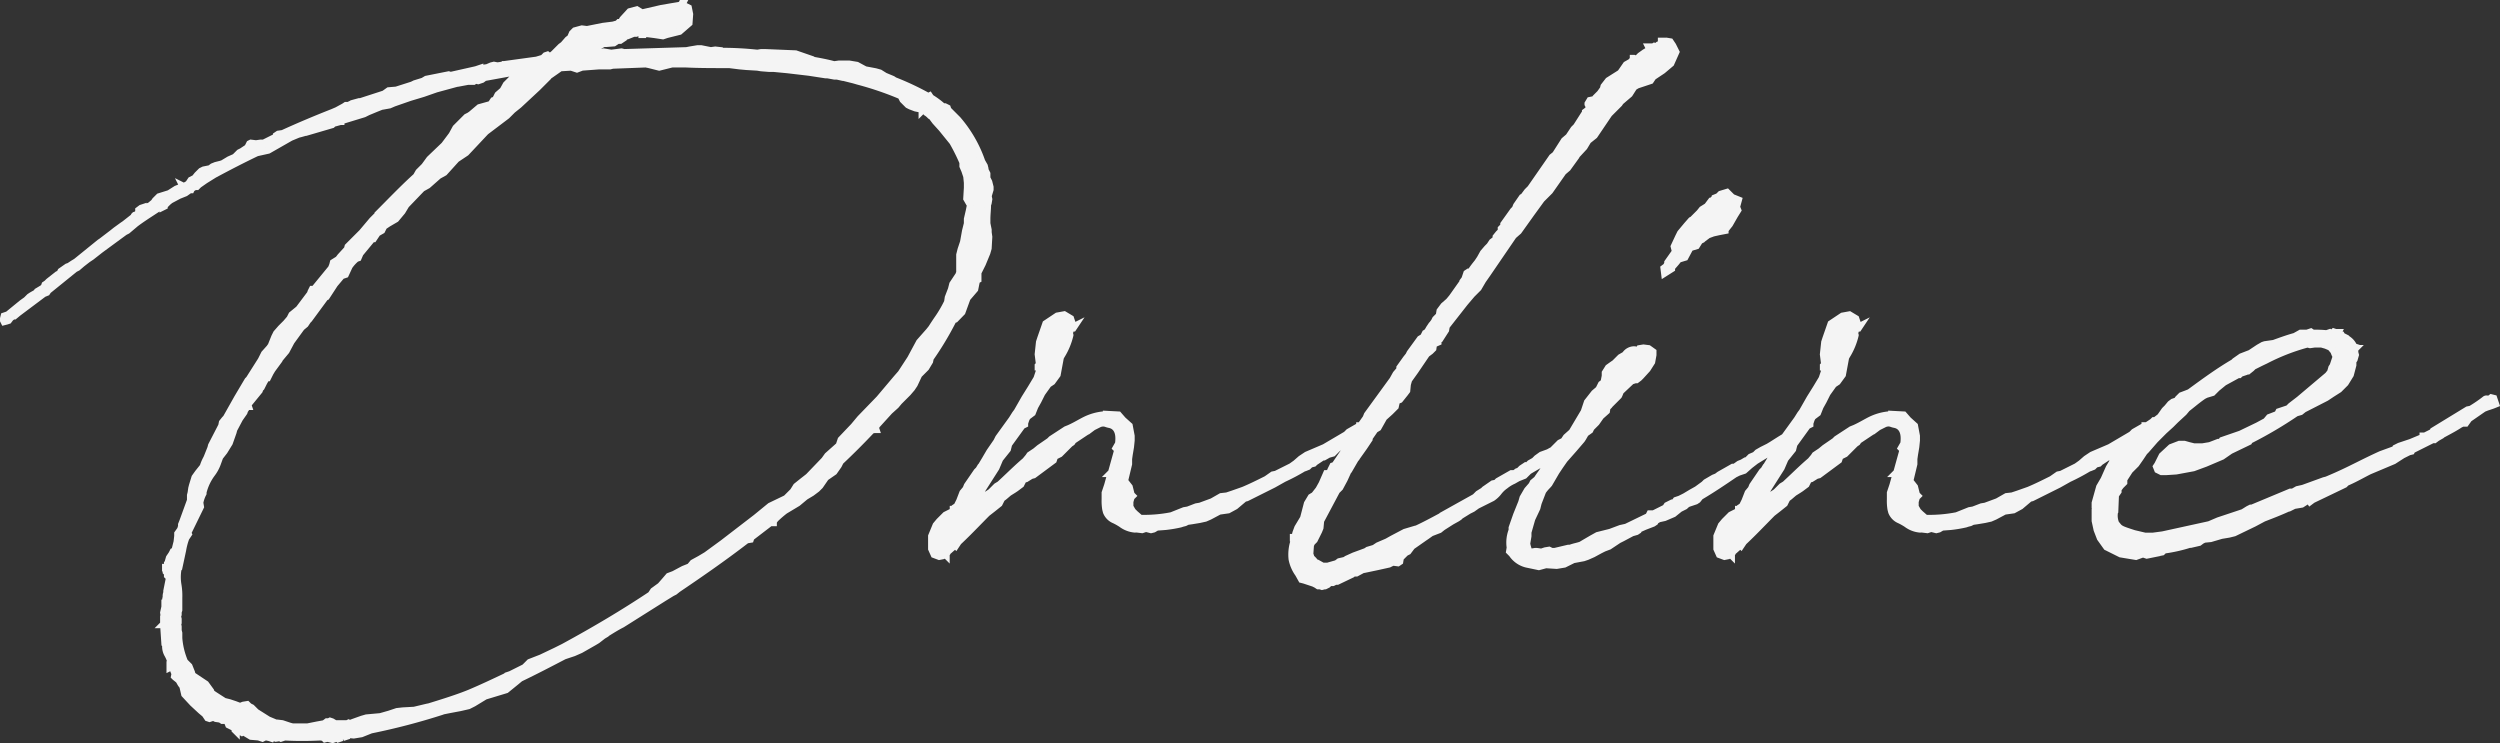
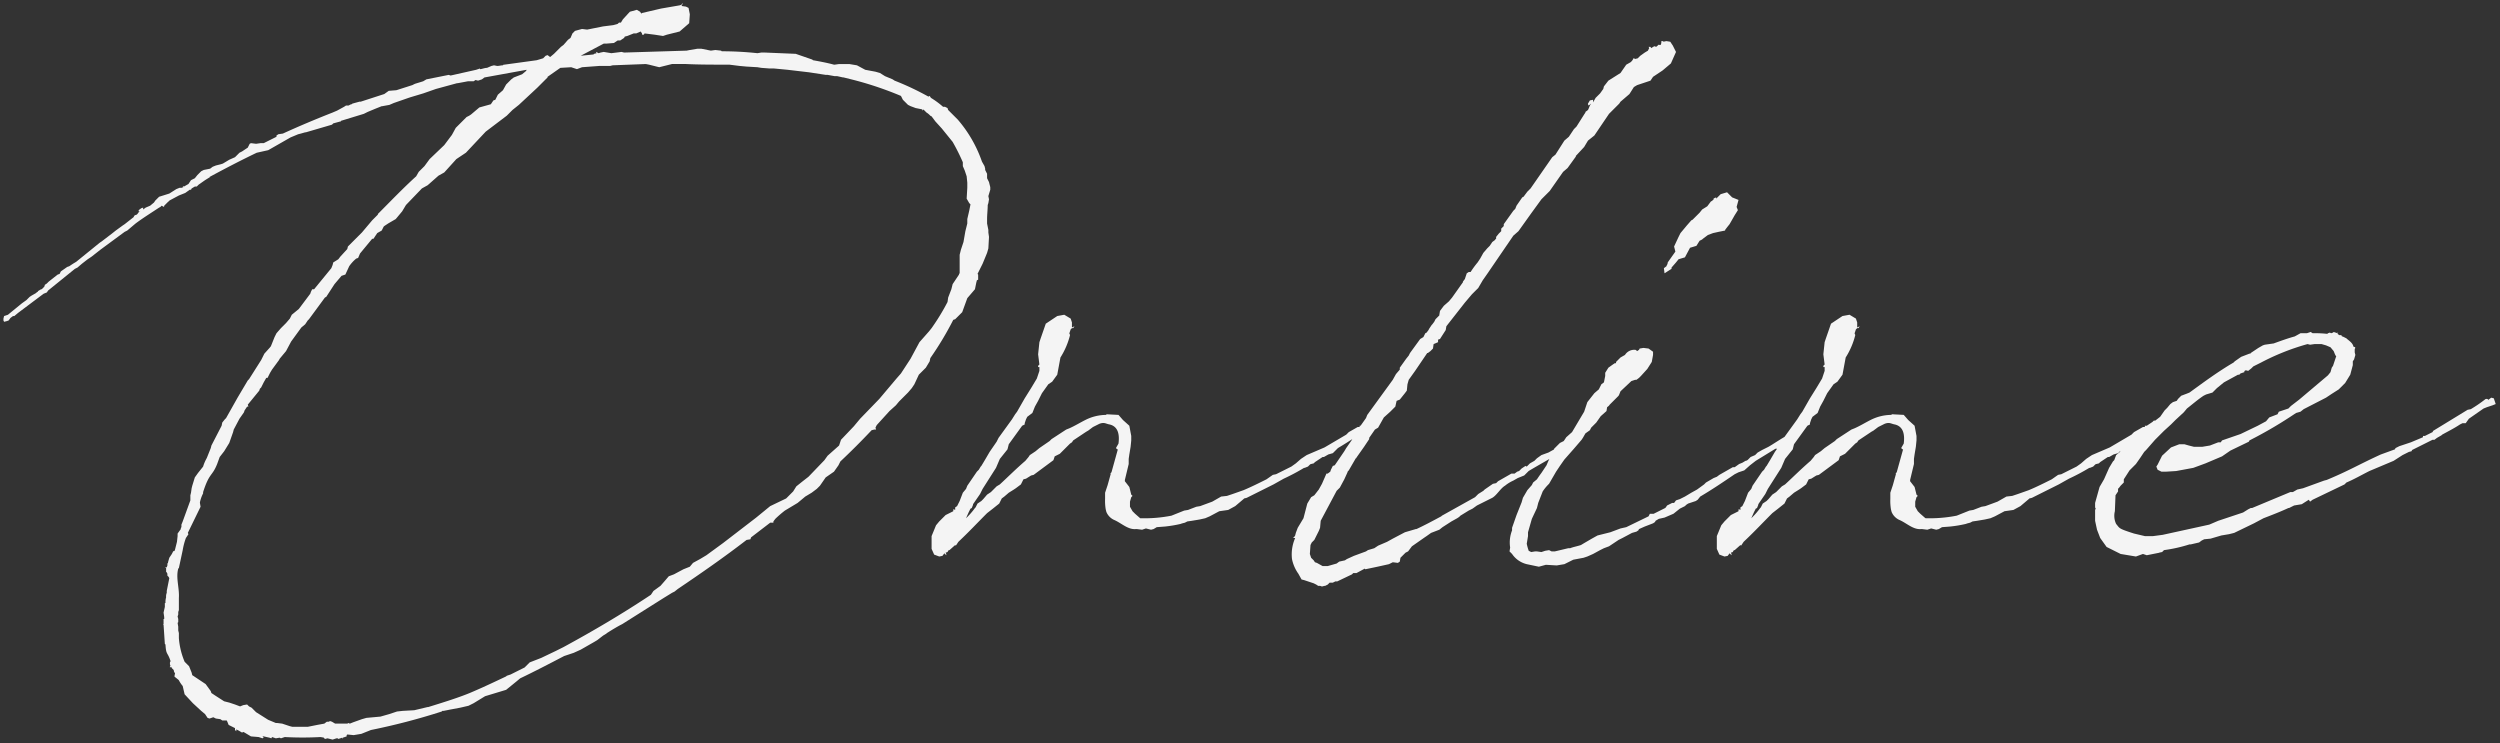
<svg xmlns="http://www.w3.org/2000/svg" width="361.769" height="107.543" viewBox="0 0 361.769 107.543">
  <rect x="0" y="0" width="361.769" height="107.543" fill="#333333" stroke="none" />
  <g transform="translate(-760.577 -404.069)">
    <path d="M-150.185,20.954l.092.092.462.369.092.092a4.335,4.335,0,0,0,.554.831l.277,1.2,1.2,1.292,1.2,1.108.554.462.369.554.277.092.554-.185.369.185.646.092.277.185h.646l.092.185.185.462.923.462v.277l.185.185v-.277l.369.185.462.277.185-.092.185.092.923.554,1.108.092.554.185.185-.092-.185-.185h.185l.831.185.277.092.092-.185.554.185.554-.092.185.092.554-.185a48.2,48.2,0,0,0,5.169,0l.554.092h-.092l.185.185.369-.092.738.185.554-.185h.185l.092.092.554-.185.092.185v-.185l.554-.185v-.185l.092-.092.923.092,1.108-.185,1.385-.554a94.666,94.666,0,0,0,10.246-2.677l.092-.092h.185l.923-.185,1.477-.277,1.2-.277.738-.369,1.662-1.015,3.046-.923,1.477-1.2.554-.462c2.123-1.015,4.246-2.123,6.369-3.231l1.385-.462,1.015-.462,1.938-1.108.462-.277.831-.646.462-.277.092-.092c.738-.462,1.477-.923,2.215-1.292l6-3.785,1.2-.738.369-.185.462-.369C-73.938,6-70.615,3.692-67.385,1.2l.554-.092.092-.277,2.769-2.123h.462v-.185l.277-.369a16.046,16.046,0,0,1,1.385-1.2L-60-4.154l1.108-.923.923-.554.738-.554.462-.462.831-1.2,1.2-.831.646-.923.277-.554c1.569-1.477,3.046-2.954,4.523-4.523l.369-.092h.277l-.092-.277.185-.369,1.846-2.031.923-.831.462-.554,1.292-1.292.554-.646.369-.554.646-1.385,1.015-1.015.554-.923.092-.462a46.278,46.278,0,0,0,3.323-5.538l.277-.092,1.015-1.015.738-2.031,1.108-1.292.185-.923.092-.369.185-.092V-37.2l-.092-.092.738-1.477.646-1.569.185-.646.092-1.662-.092-.646v-.369l-.185-.923v-.646c0-.646.092-1.385.092-2.031l.092-.277.092-.554-.092-.462.277-.923v-.369l-.185-.738-.277-.554v-.646l-.277-.554v-.185l-.092-.369-.369-.646a18.615,18.615,0,0,0-3.508-6.092l-1.385-1.385-.092-.277-.369-.185h-.277a12.281,12.281,0,0,0-1.754-1.292l-.185-.277-.185.092a39.733,39.733,0,0,0-4.892-2.308l-.277-.185-1.108-.462-.738-.462-.646-.185-1.477-.277-1.2-.646-1.108-.185H-54l-.646.092h-.092c-1.015-.277-2.031-.462-3.046-.646l-.092-.092-2.4-.831-4.431-.185h-.554l-.554.092a48.488,48.488,0,0,0-5.169-.277l-.092-.092-.831-.092-.646.092-1.385-.277h-.554l-1.108.185-.462.092-9.046.277-.369-.092-1.477.185-1.108-.185-.462.092-.277.092-.185-.092-.092-.092-.092.092.092.092-.369.092-.092.092-1.846.185,3.323-1.754h.369l1.108-.092.554-.369h.369l.554-.369.092-.185.369-.092.923-.369h.369l.646-.277.185.277v.185h.277l.092-.185,1.477.185,1.2.185.554-.185,1.846-.462,1.385-1.2.092-1.292-.185-.923-.369-.185-.646-.092.185-.369h-.092l-.092.185-.277.092-2.677.462-2.769.646-.092.092-.185-.277-.462-.277-1.015.277-1.015,1.108-.277.462h-.277l-.185.185-.646.185-1.477.185-2.308.462-.738-.092-1.015.277-.369.369-.277.646-.369.277-.646.738-.369.277-1.015,1.015-.554.462-.369-.277-.277.092-.369.369-.923.277-4.708.646h-.092l-.092.092c-.277,0-.554.092-.831.092l-.462-.092-.369.092-.646.277c-.369,0-.738.185-1.015.185v-.092l-.554.185-3.692.831-.277-.092-3.231.646-.462.277-1.2.369-.369.185-2.308.738-1.108.092-.646.462-3.415,1.108h-.185l-1.015.277-.092.092h-.092l-.369.185h-.369l-.277.185-1.015.554-.646.277q-3.877,1.523-7.2,3.046l-.646.092-.277.185v.185l-1.846.923h-.462l-.646.092-.738-.092-.185.092-.277.554-.831.554-.369.185-.646.646-.831.369-.923.554-.277.092-.738.185-.462.185-.369.277-.923.185-.369.185-.554.554-.369.462-.554.277-.369.554-.646.369-.185-.092.092.185c-.092,0-.185.092-.277.092h-.277l-.462.185-1.015.646-1.477.462-.554.554-.185.277-.554.462-.646.277-.369.277v-.277l-.277.092-.369.277v.185l.277-.092-.185.092-.277.369-.092.092-.277.092-.092.092-.092.185-1.292,1.015-.277.185-1.015.738-.462.369-1.569,1.2-.277.185-3.415,2.769-.462.277-.554.369-.277.092-.923.646-.185.369-.277.092-1.292,1.015-.277.277-.277.185-.092.277-.369.369h-.092l-.462.277v.092c-.092,0-.185.092-.277.185l-.646.369-.277.185-.462.462-.646.462-2.031,1.662-.554.185-.092.369v.277l.092.185.369-.092.277-.092.277-.369.369-.277h.185l.554-.462,3.692-2.769.462-.185.185-.277,3.877-3.138.369-.185.646-.554.831-.646.554-.369,1.292-1.015,3.508-2.585.369-.185,1.2-1.015c1.108-.831,2.308-1.569,3.415-2.308l.185-.092.185-.185.185.092v.092l.185-.092v-.092l.554-.554c.092-.092.185-.092.185-.185l1.385-.738.923-.369.646-.462h.185l.092-.185.462-.277h.277l.277-.277.923-.646.738-.462h-.092c2.215-1.2,4.523-2.4,6.831-3.508l1.662-.369,3.231-1.846,1.108-.462.369-.092.646-.185h.092l3.785-1.108.185-.185,1.015-.277h.092v-.092l3.323-1.015.554-.277,1.108-.462.923-.369h.092l1.015-.185.646-.277,2.123-.738.277-.092,1.846-.554,1.846-.646,3.046-.831h.092l1.477-.277h.831l.277-.185.369.092.554-.185.369-.277,6.092-1.108a.09.09,0,0,1-.092.092h.092l-.092.092-.554.462-1.2.462-.369.277-.738.738-.462.831-.738.646-.369.738-.277.092-.369.554-1.662.462-1.2,1.015-.277.185-.369.185-1.569,1.569-.554,1.015-1.108,1.477-2.123,2.031L-114-52.892l-.831.831-.369.646c-1.846,1.662-3.692,3.6-5.538,5.446v.092l-.831.831-1.477,1.754-2.031,2.031-.092.369-1.015,1.108-.277.369-.738.462-.092.369-.185.462-2.492,3.046h-.277l-.185.369-.092.277-1.662,2.215-1.015.831-.277.554-.554.646-.738.738-.646.738-.277.554-.554,1.385a.09.09,0,0,0-.092.092l-.831.923-.462.923-1.754,2.769-.185.185-1.477,2.492-1.662,2.954-.185.185-.369.462-.092.462-1.477,2.862-.092.369-.554,1.385-.092.185a5.647,5.647,0,0,0-.462,1.108l-.738.923-.462.646-.369,1.2-.092.369-.092.646-.092.369v.738l-1.108,3.046-.185.462v.369a.339.339,0,0,0-.092.277l-.462.646V.646l-.092.831-.277,1.108-.092.277V2.769l-.185.092-.185.369-.369.554-.185.646v.092l-.092.092v.277l-.092.277h-.185v.092h.092v.554l.092.092.092.185v.277l.185.185.092.185-.369,1.846v.277a1.369,1.369,0,0,0-.092.646,2.555,2.555,0,0,0-.092.831h-.092v.554l-.185.831.092.646v.277h-.092v.738l-.092.092h.092l.185,2.769.092.092c.092,1.569.277,1.015.738,2.4l-.092.185V19.2l.092.277h-.092v.185l.185-.092.092.185.277.277a.705.705,0,0,0,.185.462ZM-63.969-3.692-66-2.031l-4.8,3.692-2.4,1.754-.923.554-1.015.554-.462.554-.923.369-1.385.738-.738.277-.554.646-.646.738-1.015.738-.369.554c-4.154,2.769-8.4,5.262-12.646,7.569l-1.108.554-2.123,1.015-1.662.646-.738.738-2.031,1.015-.554.185-.092.092c-1.754.831-3.508,1.662-5.262,2.4-1.569.646-3.6,1.292-6,2.031h-.092l-1.938.462-1.662.092-.831.092-1.108.369-1.292.369-2.031.185-.646.185-1.292.462-.462.185-.185-.092-.185.092h-1.754l-.462-.277-.277-.092-.185.092h-.277l-.369.277-1.015.185-1.385.277h-2.215l-.369-.092-1.108-.369-.738-.092h-.185l-1.108-.462-1.754-1.108-.646-.646-.369-.185-.277-.277-.554.092-.462.185-.738-.277-.831-.277-.738-.185-1.292-.831-.554-.369-.092-.277-.738-1.015-1.938-1.292-.092-.369-.369-.923-.646-.646a10.893,10.893,0,0,1-.831-3.415v-.738l-.092-.369v-.554l-.092-.554.092-.092v-.462l-.092-.369.092-.277v-.369l.092-.277V9.6c.092-1.477-.462-2.862-.092-4.246l.092-.092.554-2.585a9.737,9.737,0,0,1,.462-1.754l.369-.554-.092-.185L-146.4-3.6l-.092-.554v-.092a5.2,5.2,0,0,1,.369-1.108l.092-.185v-.185c.923-2.862,1.292-2.215,2.031-4.062l.369-1.015.646-.831.738-1.2.554-1.569.092-.369.831-1.569.646-.923.092-.277.369-.554h.185l-.092-.277,1.662-2.031.092-.277.185-.185.369-.738.369-.646h.185l.369-.738.277-.462,1.015-1.385.092-.185.923-1.108.738-1.385,1.477-2.031.554-.462.369-.554.185-.185,2.308-3.138.185-.092,1.2-1.846,1.015-1.2.554-.185.554-1.2a5.535,5.535,0,0,1,1.015-1.108l.277-.092.277-.646,1.754-2.123h.185l.554-.831.646-.369.277-.554.092-.092.554-.369,1.108-.646.923-1.108.554-.923,2.308-2.4.831-.462,1.569-1.385.831-.462,1.754-1.938,1.385-.923,2.862-3.046,3.046-2.308.831-.831.923-.738,2.677-2.492,1.477-1.477v-.092l1.846-1.292,1.569-.092.831.277.738-.277,2.492-.185h1.569l.369-.092,4.8-.185.462.092,1.477.369,1.846-.462h2.031c1.846.092,3.969.092,6.277.092l1.477.185,1.015.092,1.569.092.554.092,1.2.092h.646l1.938.185,3.138.369,2.4.369h.277l1.015.185h.369l.831.185h.092l1.477.369a49.421,49.421,0,0,1,6.831,2.308l.277.554.738.738.369.185.738.277.923.185v.185l.092-.092v-.092l.185.092.369.369a2.447,2.447,0,0,1,.554.462l.185.092.554.738.923,1.015,1.569,1.938a29.371,29.371,0,0,1,1.477,2.954v.554l.277.646.277.831.092.923v.738l-.092,1.569.369.646.185.185-.185.923-.277,1.2v.646l-.277,1.108L-36-41.908l-.369,1.108-.185.738v2.677c-.092.092-.092.092-.092.185l-.923,1.385-.185.738-.462,1.2-.092.646a31.882,31.882,0,0,1-2.308,3.785l-.369.462-1.385,1.569-1.292,2.4-1.385,2.123-.646.738L-48.185-19.2l-2.769,2.862-.923,1.108-1.846,1.938-.277.831-1.662,1.477-.462.646-2.308,2.4-.831.646-.923.738-.462.738L-61.662-4.8Zm29.908-4.985-1.385,2.031-.185.462-.462.554-.462,1.2-.369.738-.277.185v.369l-.185-.092h-.092v.277l-1.108.554-.923.923-.462.554L-40.615.646V2.492l.369.831.738.277.462-.092.277-.369.277.277V3.231l-.092-.185.277-.092.092-.185c.092-.092.092-.092.185-.092l.831-.738.092.092.369-.554c1.477-1.385,2.769-2.769,4.154-4.154l.831-.646.923-.738.369-.738.369-.277.646-.554.738-.462.277-.185.738-.554.369-.738.369-.092.738-.462.369-.092,2.862-2.123.185-.554.738-.369,1.477-1.477.277-.185.185-.277,1.938-1.292c.092,0,.092-.092.185-.092l.738-.554.923-.462c.738-.277.923,0,1.477.092,1.2.277,1.477,1.385,1.292,2.769l-.369.646.185.185h.092l-.923,3.323-.185.185h.092l-.462,1.662-.369,1.108v.923a7.461,7.461,0,0,0,.092,1.477l.092.369a2.185,2.185,0,0,0,1.2,1.2c1.015.462,1.938,1.385,3.046,1.292h.185l.738.092L-9.6-.462l.738.185.369-.092.462-.277,1.2-.092a18.483,18.483,0,0,0,2.215-.369l.277-.092.369-.092.369-.185.646-.092,1.108-.185.831-.185.646-.277,1.385-.738,1.292-.185,1.015-.554,1.2-1.015L4.615-4.8l.369-.092L8.862-6.831l1.477-.831a29.9,29.9,0,0,0,2.954-1.569h.092l.462-.185.185-.185c.092-.092.185-.185.277-.185l.369-.092.185-.185,1.108-.738h.185l.646-.369.646-.185.738-.738c1.569-.923,3.046-1.938,4.523-2.862l.462-.185.277-.185v-.369l-.277-.369h-.554l-.185.185-.831.554h-.277v.185h-.277l-1.292.738-.369.369-3.138,1.846-2.585,1.108-.831.554-.738.646-.646.462L9.231-8.308l-.462.092-.923.646C6.738-7.015,5.631-6.462,4.523-6l-1.569.554-.831.277-.831.092L0-4.338l-1.754.646-.554.092-1.2.462-.554.092-1.846.738a20.288,20.288,0,0,1-4.523.369l-.738-.646-.369-.369-.369-.646v-.738l.185-.646.185-.185-.185-.185L-12-6.462l-.646-.831v-.185l.554-2.308v-.738l.092-.646.185-1.108.092-.923v-.646L-12-15.323l-.923-.831-.646-.738-1.754-.092v.092a6.708,6.708,0,0,0-3.046.738c-.738.369-1.477.831-2.308,1.2l-.462.185-2.123,1.385-.277.277-1.477,1.015-.554.462-.831.554-.185.277-.462.554c-1.292,1.108-2.492,2.308-3.692,3.415l-.462.277-.831.831-.554.369-.554.646-.277.277-.554.369-.277.554-.092.092-.277.369a11.064,11.064,0,0,1-1.015,1.108l.369-.831.277-.554.185-.092.185-.462v-.092L-33.6-5.446l.369-.738,1.938-3.046.554-1.292,1.108-1.385.185-.738,1.938-2.677.369-.185v-.185l.185-.554.185-.369.738-.554.369-.923.462-.831.554-1.108.923-1.292.554-.369.738-1.015.462-2.492a11.029,11.029,0,0,0,1.385-3.231c0-.092-.092-.185-.092-.277l.185-.554.185-.185h.185l.185-.277-.369.185v-.738l-.185-.554-.923-.554-1.015.185-1.662,1.108-.738,2.123-.185.554-.185,1.754.185,1.477L-25.2-24v.185h.185v.554l-.369,1.108-.831,1.385-.923,1.477-1.108,1.938-.277.369-.462.738-1.938,2.677-.277.554-1.015,1.477-.646,1.108-.554.923-.092.092-.277.462ZM29.446-.369,27.877.092l-1.754.923-.831.462L24,2.031l-.554.369-.923.277-.277.185-1.754.646-1.015.462-.277.185-.831.185L18,4.615l-1.292.369h-.738l-.831-.462-.277-.092-.185-.277-.369-.369-.185-.554.092-1.292.185-.369.369-.369.646-1.292L15.6-.554l.092-1.015L18-5.908l.462-.462.646-1.2.462-1.015c0-.092.092-.185.185-.277l1.015-1.754a.09.09,0,0,0,.092-.092l1.108-1.569.738-1.108v-.185l.831-1.2L24-15.046l.831-1.477.923-.831.738-.738.185-.831.462-.185.738-.923.277-.369.092-.923.185-.646.923-1.292,1.754-2.585H31.2l.369-.277.369-.369.092-.646.646-.277v-.369l.277-.092.831-1.292.092-.554,2.677-3.415,1.015-1.2.923-.923.646-1.108.646-.923,3.785-5.538.738-.646,1.846-2.585,1.477-2.031,1.2-1.2,1.938-2.769.646-.554,1.2-1.662v-.092l1.2-1.292.554-.923.923-.738,2.123-3.138,1.477-1.477.185-.277,1.292-1.108.646-1.015.462-.277,1.938-.646.369-.554,1.385-.923,1.2-1.015.738-1.662-.462-.923-.369-.554-.554-.092-.462.092v-.092h-.277v.277l-.092.277h-.185c-.185-.092-.185.092-.369.185l-.092.092-.277-.092-.462.277-.092-.185h-.277l.092.185-.185.369-.462.277-.646.462-.369.369L61.2-68.4l-.185-.092h-.092v.092l-.185.277-.185.185-.646.369-.831,1.2-1.754,1.108-.646.831-.092.369-.462.646-.646.646-.369.646v-.369l-.462.092-.277.462v.092l.092.185.369-.277-.185.277-.185.462-.092.185L54-60.738v.092l-.185.277-1.108,1.754-.369.369L51.6-57.138l-.646.554-1.292,2.031-.462.369-3.138,4.523L45.6-49.2l-.554.738-.185.092-.831,1.2-.185.462-.277.277-1.385,1.938v.277l-.369.369v.369l-.369.369-.369.462v.277c-.092,0-.092.092-.185.185l-.369.277-.369.554-.369.369-.554.646-.462.831-.369.554a13.209,13.209,0,0,0-1.015,1.385h-.277l-.277.185-.277.831-.277.369v.092l-1.569,2.215-.462.554-.738.646-.554.738-.092.554v.092l-.554.554-.185.369L31.846-30l-.092.092-.369.554-.092.185-.277.369-.185.092-.277.554-.462.277-1.477,2.031-.185.369-.369.462-.923,1.292v.277l-.554.646-.462.831-3.692,5.077-.185.462-1.569,2.215-.462.923-.831,1.2-.277.462L17.723-9.6l-.277.092-.277.554-.092.277-.369.277h-.185l-.646,1.477-.462.831-.646.831-.462.277-.554.923L13.2-1.938,12.369-.554l-.277.738L12,.554l-.185.277h-.092V.923H12a5.878,5.878,0,0,0-.462,3.046,5.513,5.513,0,0,0,.923,2.123l.462.831.369.092,1.385.462.369.185.277.185H15.6l.277.092.369-.092h.092l.369-.185.277-.277h.462l.369-.185h.277l2.123-1.015L20.4,6h.462l1.2-.646.092.092,1.754-.369,1.662-.369.554-.277.738.092.277-.185.092-.554.738-.738.369-.185.554-.738L30.738.831l.277-.185.646-.462,1.2-.462.462-.369,1.292-.831.831-.462.277-.185.185-.185,1.2-.738.554-.277.646-.462,2.215-1.108c.646-.369,1.2-1.385,1.846-1.754a5.234,5.234,0,0,1,1.2-.738l.646-.369.923-.369.646-.646c1.846-1.108,3.785-2.123,5.538-3.323h.185l.185-.185.277-.185.369-.092.369-.277L52.8-13.2l-.277-.369-.277-.092h-.277l-.277.369a.339.339,0,0,0-.277.092c-.646.462-1.292.923-1.938,1.292l-.831.462-1.015.369-.646.462-.369.369-.646.369-.462.462-.185-.092-.554.369-.369.369-.277.092-.369.277h-.462L41.354-7.292l-.277.277-.462.092-1.2.831-.185.185-.738.462-.462.462-4.8,2.677-.092.092c-1.2.646-2.4,1.292-3.6,1.846ZM68.4-3.692l.185-.185.277-.185,1.108-.369.277-.185.369-.462C72.185-6,73.846-7.108,75.6-8.308l.554-.277.831-.277.831-.738.831-.646L81.508-12h.277l1.2-.646v-.185h.092l.185.092.185-.277L84-13.292l.277-.185.277-.369-.277-.554L84-14.492h-.277l-.185.369c-1.015.554-1.846,1.108-2.585,1.569l-.462.277-.923.462-.646.369-.369.369-.646.277-.462.462c-.092,0-.092.092-.277.092l-.462.277-.462.185-.646.462h-.277L73.385-8.215l-.369.277-.462.185-1.108.646-.277.277-1.015.738-.831.462-.923.554-.738.369-.554.185-.277.369h-.277l-.738.369-.185.277-.092.092-1.662.831h-.554l-.185.369L59.908-.646l-.831.185L57.6.092,55.754.554l-.831.462-1.108.646-.462.277c-.554.185-1.108.277-1.569.462h-.277l-1.938.462h-.462l-.369-.185-.554.092-.554.185-.646-.092h-.277l-.554.092-.369-.185c0-.092-.092-.185-.277-1.015L45.692.646V.092l.554-1.938.738-1.569.185-.738.646-1.662a6.524,6.524,0,0,1,.923-1.108l1.015-1.754.554-.831.646-.923L52.338-12l1.108-1.292.185-.277L54-14.215l.646-.462.185-.369.738-.738.646-.923.831-.738L57.138-18c.092-.092.277-.185.369-.369L58.8-19.662l.092-.185.185-.462,1.569-1.477.554-.185h.185l.369-.277.277-.277.923-1.015.646-1.015.185-1.015v-.462l-.646-.462-.738-.092-.554.092-.092.185-.277.185c-.092-.092-.185-.185-.277-.185a1.584,1.584,0,0,0-1.477.738l-.646.369-.646.646v.185h-.185l-.277.185-.646.462-.462.738v.462l-.185.923-.369.277-.369.738-.646.554-1.015,1.292-.462,1.385L52.062-14.4l-.831.738-.369.554-.554.277L49.477-12l-.277.923-.277.277-.277.554-.277.646-.738,1.108c-.277.369-.462.646-.646.923l-.554.462-.185.369L45.6-6l-.646,1.108-.185.646L44.031-2.4,43.385-.554v.369a4.842,4.842,0,0,0-.277,2.492l-.092.554.369.369a3.587,3.587,0,0,0,2.123,1.477l1.754.369L48.277,4.8l1.569.092,1.108-.185,1.292-.646,1.477-.277.554-.185.831-.369,1.015-.554.554-.277.738-.277L58.8,1.2l.554-.277L60.738.185,61.385,0l.277-.185.092-.185.831-.369,1.2-.462.277-.185.092-.185.462-.277.831-.185,1.292-.554.923-.738Zm7.662-42.831-.185-.462L76.154-48l-.923-.369-.738-.738-.923.277-.646.646v-.185l-.462.185h.185l-.369.369h-.092l-.554.738-.738.462-.369.462-1.015,1.015-.185.092-.646.738L67.754-43.2l-.277.554-.646,1.385.185.738-1.108,1.569c0,.277-.185.462-.185.554l-.369.277.092.738,1.015-.646v-.185l.646-.738.369-.462.923-.277.738-1.385.923-.277.462-.738.369-.185.092-.092.738-.554.738-.277.831-.185.923-.185v-.092l.277-.369.369-.462.738-1.292ZM79.569-8.677,78.185-6.646,78-6.185l-.462.554-.462,1.2-.369.738-.277.185v.369l-.185-.092h-.092v.277L75.046-2.4l-.923.923-.462.554L73.015.646V2.492l.369.831.738.277.462-.092.277-.369.277.277V3.231l-.092-.185.277-.092.092-.185c.092-.092.092-.092.185-.092l.831-.738.092.092.369-.554c1.477-1.385,2.769-2.769,4.154-4.154l.831-.646.923-.738.369-.738.369-.277.646-.554.738-.462.277-.185.738-.554.369-.738.369-.092.738-.462.369-.092,2.862-2.123.185-.554.738-.369,1.477-1.477.277-.185.185-.277,1.938-1.292c.092,0,.092-.092.185-.092l.738-.554.923-.462c.738-.277.923,0,1.477.092,1.2.277,1.477,1.385,1.292,2.769l-.369.646.185.185h.092l-.923,3.323-.185.185h.092l-.462,1.662-.369,1.108v.923a7.461,7.461,0,0,0,.092,1.477l.092.369a2.185,2.185,0,0,0,1.2,1.2c1.015.462,1.938,1.385,3.046,1.292h.185l.738.092.554-.185.738.185.369-.092.462-.277,1.2-.092a18.483,18.483,0,0,0,2.215-.369l.277-.092.369-.092.369-.185.646-.092,1.108-.185.831-.185.646-.277,1.385-.738,1.292-.185,1.015-.554,1.2-1.015.092-.092.369-.092,3.877-1.938,1.477-.831a29.9,29.9,0,0,0,2.954-1.569h.092l.462-.185.185-.185c.092-.092.185-.185.277-.185l.369-.092.185-.185L129.6-10.8h.185l.646-.369.646-.185.738-.738c1.569-.923,3.046-1.938,4.523-2.862l.462-.185.277-.185v-.369l-.277-.369h-.554l-.185.185-.831.554h-.277v.185h-.277l-1.292.738-.369.369-3.138,1.846-2.585,1.108-.831.554-.738.646-.646.462-2.215,1.108-.462.092-.923.646c-1.108.554-2.215,1.108-3.323,1.569l-1.569.554-.831.277-.831.092-1.292.738-1.754.646-.554.092-1.2.462-.554.092-1.846.738a20.288,20.288,0,0,1-4.523.369l-.738-.646-.369-.369-.369-.646v-.738l.185-.646.185-.185-.185-.185-.277-1.108-.646-.831v-.185l.554-2.308v-.738l.092-.646.185-1.108.092-.923v-.646l-.277-1.477-.923-.831-.646-.738-1.754-.092v.092a6.708,6.708,0,0,0-3.046.738c-.738.369-1.477.831-2.308,1.2l-.462.185-2.123,1.385-.277.277-1.477,1.015-.554.462-.831.554-.185.277-.462.554c-1.292,1.108-2.492,2.308-3.692,3.415l-.462.277-.831.831-.554.369-.554.646-.277.277-.554.369-.277.554-.092.092-.277.369A11.063,11.063,0,0,1,78-1.938l.369-.831.277-.554.185-.092.185-.462v-.092l1.015-1.477.369-.738,1.938-3.046.554-1.292L84-11.908l.185-.738,1.938-2.677.369-.185v-.185l.185-.554.185-.369.738-.554.369-.923.462-.831.554-1.108.923-1.292.554-.369.738-1.015.462-2.492a11.029,11.029,0,0,0,1.385-3.231c0-.092-.092-.185-.092-.277l.185-.554.185-.185h.185l.185-.277-.369.185v-.738l-.185-.554-.923-.554L91.2-31.2l-1.662,1.108L88.8-27.969l-.185.554-.185,1.754.185,1.477L88.431-24v.185h.185v.554l-.369,1.108-.831,1.385-.923,1.477-1.108,1.938-.277.369-.462.738-1.938,2.677-.277.554-1.015,1.477-.646,1.108-.554.923-.092.092-.277.462Zm53.169-.185.923-.923.646-.923.554-.831.277-.277,1.292-1.477,1.292-1.292,1.015-.923.646-.646,1.2-1.108.462-.554c.831-.646,1.569-1.292,2.4-1.846l.369-.185.923-.277.646-.646L146.4-21.6l2.031-1.108h.185l.185-.185.554-.185v-.185c.092,0,.092,0,.185-.092l.369.092.462-.369.277-.277,1.108-.554a34.072,34.072,0,0,1,6.738-2.677l.369.092.646-.092h1.015l.646.185.646.277.462.554.185.462.092.185.092.092L162.185-24l-.185.277-.185.646-.369.462-4.154,3.508-1.2.923-.369.369-1.385.462-.185.369-1.2.462-.462.554-1.2.646-2.492,1.2-2.677.923-.185.277h-.369l-1.2.462-1.108.185h-1.2l-.738-.185-.646-.185h-.738l-1.2.462-1.292,1.2L136.8-9.692l-.185.277.185.462.554.277H138l1.477-.092,2.492-.462,1.754-.646,2.4-1.015,1.2-.831L150-13.015l.092-.185a61.411,61.411,0,0,0,6.738-3.969l.646-.185.462-.369,3.231-1.662.831-.554,1.015-.646.923-.923.738-1.2.369-1.385v-.554l.185-.277.185-.646-.092-.369V-26.4l.092-.092h-.092l.092-.185-.277-.092c-.092-.462-.462-.738-.923-1.108l-.092-.092-.554-.277h-.092l-.092-.185h-.277l-.277-.185.092-.185h-.092v.092l-.554-.185-.092.092-.277.092-.185-.092-.277.092-.092.092a15.646,15.646,0,0,0-2.123-.092l-.277-.185-.554.185h-.923l-.831.462c-1.015.277-2.031.646-3.046,1.015l-1.292.185-.277.092-.646.369-1.108.738c0,.092-.092.092-.185.092l-1.2.462-.923.646-.185.185c-2.215,1.292-4.338,2.862-6.369,4.338l-.462.185-.738.277-.462.462-.185.277-.554.185-.369.277-.462.554-.369.369-.646.923-.831.646-.923.831-.185.092-.738.554-.646.277-.369.462-1.015.462-.277.277-.554.831-.277.646-.554.462-.277.738-.185.185-.554.923-.738,1.662L128.4-6.462l-.646,2.308v.646l.092.185-.092.185v1.569l.277,1.292.462,1.2.923,1.292,2.031,1.015,2.215.369,1.015-.369.554.185,1.846-.369h-.092l.462-.092.277-.277a21.664,21.664,0,0,0,3.692-.831h.185l1.2-.277.369-.277.369-.185.923-.092,1.569-.462,1.108-.185.738-.185L150.738-1.2l1.385-.738c1.2-.462,2.4-.923,3.6-1.477h.092l.738-.369,1.108-.185,1.015-.646.185.277.369-.277,4.615-2.215.277-.277c1.108-.462,2.215-1.108,3.323-1.662l3.508-1.477,1.292-.831.185-.092.738-.369.369-.092.092-.185,2.954-1.477h.277l.369-.277.646-.369.092-.092c.831-.462,1.754-.923,2.585-1.477l.369-.185h.462l.462-.646,2.123-1.477.462-.185.831-.277.462-.185-.277-.831-.369-.092-.369.277v.092a.348.348,0,0,0-.554-.092,19.989,19.989,0,0,1-2.031,1.385l-.462.092-4.985,3.046-.092.185-1.108.554H175.2v.185l-1.754.738-1.662.554-.554.277-.092.185-2.031.738c-3.231,1.477-4.523,2.308-7.846,3.692l-.369.092-3.046,1.108-.831.185-.646.369H156l-5.538,2.308h-.185l-.369.185-.738.462-3.6,1.2-1.292.554L137.538.462l-1.385.185h-1.2L133.385.277c-2.308-.738-2.031-.738-2.585-1.385a2.724,2.724,0,0,1-.185-1.846l.092-2.308.369-.554v-.277c0-.092,0-.185.092-.185l.277-.369.462-.462v-.462Z" transform="translate(936 481)" fill="#f4f4f4" />
-     <path d="M-127.272,30.613l-.758-.19-.523.131-.29-.29-.232-.039c-.909.045-1.8.067-2.659.067-.839,0-1.651-.022-2.414-.065l-.659.22-.224-.112-.516.086-.26-.087-.092.185-.664-.221-.377-.084-.467.233-.693-.231-1.164-.1-.955-.573-.2.1-.309-.185V30.1l-1.185-1.185V28.74l-.817-.408-.2-.508h-.478l-.309-.206-.614-.088-.257-.128-.516.172-.6-.2-.424-.636-.517-.432-1.227-1.135-1.291-1.39-.277-1.2a3,3,0,0,1-.37-.554c-.04-.071-.077-.139-.118-.2l-.035-.035-.462-.37-.3-.3.1-.514a1.264,1.264,0,0,1-.127-.341l-.055-.055-.524.262V18.805l.051-.1a4.186,4.186,0,0,0-.317-.693,2.819,2.819,0,0,1-.367-1.452l-.092-.092-.166-2.49h-.832l.8-.8V12.146h.055l-.063-.443.192-.866v-1h.11a2.287,2.287,0,0,1,.075-.406,1.85,1.85,0,0,1,.092-.674V8.535l.342-1.709-.25-.25V6.21l0-.007-.181-.181V5.762h-.092V4.669h.277V4.408l.112-.115.206-.721.4-.593.245-.491.181-.09.253-1.01.086-.77v-.5l.471-.66a.788.788,0,0,1,.083-.26v-.309l.217-.543,1.075-2.956v-.712l.1-.4.092-.646.106-.42.393-1.278.525-.734.673-.842a6.643,6.643,0,0,1,.469-1.1l.083-.167.533-1.334.1-.393,1.471-2.851.1-.512.463-.578.156-.156,1.634-2.9,1.509-2.546.19-.19,1.711-2.7.48-.961.8-.891a.581.581,0,0,1,.139-.189l.505-1.259.306-.611.711-.811.725-.725.5-.585.3-.594,1.051-.86,1.577-2.1.078-.234.339-.677h.349l2.294-2.8.143-.359.133-.532.831-.519.252-.333.93-1.014.1-.38,2.113-2.113,1.492-1.769.684-.684v-.092l.146-.146c.46-.46.929-.935,1.382-1.394,1.347-1.364,2.739-2.774,4.115-4.016l.363-.635.85-.85.742-1.02,2.126-2.033,1.061-1.415.571-1.047,1.678-1.678.414-.207.227-.151,1.262-1.068,1.588-.441.361-.542.243-.081.321-.641.747-.653.453-.816.813-.813.062-.046-3.4.619-.34.255-.769.256-.3-.074-.219.146h-.936l-1.477.277h-.072l-2.964.808-1.851.647-1.839.552-.268.089-2.1.731-.682.292-1.115.2h-.041l-.829.331-1.09.454-.576.288-3.009.919v.222h-.525l-.823.224-.181.181-3.976,1.164h-.094l-.595.17-.333.083-1.044.435-3.27,1.868-1.679.373c-1.882.9-3.875,1.922-6.07,3.1l-1.3.81-.876.613-.393.393h-.346l-.218.131-.165.331h-.333l-.565.4-.954.381-1.223.652a.759.759,0,0,1-.194.166l-.016.01-.4.4v.194l-1.185.592v-.153c-.246.162-.5.325-.739.484-.807.525-1.641,1.069-2.418,1.651l-1.234,1.044-.384.192L-160.59-40.4l-1.317,1.033-.539.359-.806.627-.684.586-.376.188-3.775,3.056-.229.343-.544.218-3.629,2.722-.683.569h-.2l-.179.134-.328.437-.462.152-.758.19-.324-.649v-.457l.174-.7.727-.242,1.986-1.623.613-.438.467-.467.347-.23.589-.337c.025-.024.052-.05.082-.075v-.083l.823-.494h.024l.139-.139.109-.328.379-.252.263-.263,1.384-1.088.163-.054.149-.3,1.087-.76.282-.094.518-.345.431-.259,3.425-2.775.263-.175,1.551-1.186.476-.38,1.032-.75.261-.174,1.188-.934.078-.157.233-.233.271-.09.052-.07v-.391l.634-.476,1.012-.337v.094l.251-.108.442-.368.172-.258.676-.676,1.531-.478,1-.636.5-.2-.466-.933,1.287.644.311-.178.377-.566.574-.287.318-.4.631-.631.5-.251.877-.175.332-.249.554-.222.752-.188.207-.069.9-.541.774-.344.638-.638.414-.207.694-.463.292-.584.469-.235.822.1.615-.088h.379l1.464-.732v-.143l.594-.4.687-.1c2.194-1,4.6-2.021,7.152-3.024l.618-.265.975-.532.384-.256h.4l.372-.185.04-.04,1.208-.329h.173l3.267-1.059.7-.5,1.188-.1,2.217-.709.372-.186,1.181-.364.484-.29,3.446-.689.271.09,3.532-.795,1.188-.4v.171a2.439,2.439,0,0,1,.4-.066l.6-.256.517-.129.517.1a2.692,2.692,0,0,0,.29-.038c.087-.014.18-.03.278-.04l.1-.1h.265l4.636-.636.765-.23.364-.364.637-.212.262.2.233-.194,1.024-1.024.356-.267.646-.738.3-.228.262-.612.531-.531,1.239-.338.756.095,2.264-.451,1.439-.18.485-.138.239-.239h.2l.157-.262,1.147-1.252,1.361-.371.741.445.014.021,2.594-.6,2.639-.455.045-.015.138-.276h1.21l-.236.472.04.006.66.33.246,1.229-.112,1.566-1.631,1.414-1.944.486-.65.217-1.313-.2-1.119-.14-.072.145h-1.086v-.282l-.228.1h-.376l-.865.346-.179.045-.049.1-.79.527h-.369l-.535.357-1.278.1h-.245l-.5.266.372-.075,1.126.188,1.5-.187.393.1,8.935-.274.436-.087,1.149-.191h.645l1.349.27.624-.089,1.068.119.07.07a48.691,48.691,0,0,1,4.946.272l.528-.088h.616l4.5.188,2.578.892.063.063c.939.171,1.905.351,2.866.609l.64-.091h1.554l1.23.205,1.2.649,1.446.273.714.2.763.477,1.115.464.272.181a40.212,40.212,0,0,1,4.673,2.188l.343-.172.365.548a12.356,12.356,0,0,1,1.583,1.166h.214l.66.33.12.361,1.327,1.329a19.067,19.067,0,0,1,3.585,6.209l.381.666.124.5v.128l.277.554v.646l.249.5.213.851v.5l-.262.874.086.429-.114.683-.079.239c0,.315-.025.646-.047.966s-.045.676-.045.982v.6l.185.923v.383l.094.66-.1,1.767-.208.727-.672,1.628-.593,1.187v1.206l-.255.128-.034.135-.208,1.04-1.134,1.322-.745,2.05L-36.93-30.3l-.2.066a45.616,45.616,0,0,1-3.2,5.332l-.088.44-.63,1.05-1,1-.625,1.339-.407.61-.6.7-1.276,1.276-.47.564-.931.838-1.783,1.961-.061.122.246.739h-.909l-.167.042c-1.429,1.514-2.863,2.948-4.379,4.377l-.254.507-.719,1.027-1.2.83-.8,1.162-.519.518-.788.591-.912.547-1.108.923-1.85,1.11a15.465,15.465,0,0,0-1.293,1.118l-.155.207v.518H-63.8l-2.513,1.927-.139.417-.727.121c-3.395,2.613-6.895,5.022-9.878,7.038l-.487.39-.4.2-1.177.724-6.043,3.809c-.7.351-1.425.8-2.126,1.239l-.1.1-.488.293-.831.646-.5.3-1.98,1.129L-92.217,18l-1.372.457c-2.061,1.076-4.192,2.186-6.293,3.193l-.511.426-1.553,1.262-3.079.933-1.644,1-.792.4-1.278.295-1.477.277-.966.193h-.027l-.033.033-.118.037a95.171,95.171,0,0,1-10.253,2.682l-1.39.556-1.227.2-.532-.053v.094l-.9.3-.065-.194-.086.02.058.174-.847.282-.138-.138Zm-.758-1.22.718.18.493-.164h.473l.02.02.565-.189.406-.406,1.093.109.989-.165,1.379-.552.047-.009a93.334,93.334,0,0,0,10.074-2.627l.151-.151h.342l.88-.176,1.468-.275,1.131-.261.666-.333,1.7-1.038,3.013-.913,1.4-1.136.6-.5.056-.027c2.116-1.012,4.27-2.136,6.354-3.223l.035-.018,1.4-.466.97-.441,1.914-1.094.431-.258.831-.646.435-.261.089-.089.048-.03c.729-.455,1.482-.926,2.234-1.3l5.984-3.774,1.238-.76.322-.161.453-.36C-74.63,5.864-71.1,3.435-67.69.8l.1-.077.381-.063.046-.137,3.026-2.32h.243l.287-.382.025-.025a16.538,16.538,0,0,1,1.426-1.237l.026-.021,1.842-1.105,1.108-.923.934-.56.689-.517.4-.4.857-1.238,1.2-.832.574-.819.3-.6.065-.061c1.561-1.469,3.033-2.941,4.5-4.5l.1-.107.341-.085.245-.489,1.928-2.117.9-.807.469-.56,1.278-1.279.522-.609.332-.5.667-1.43,1.034-1.034.478-.8.1-.483.064-.088a44.879,44.879,0,0,0,3.285-5.478l.094-.179.356-.119.853-.853.732-2.012L-34.8-35.3l.164-.818.148-.592.114-.057v-.222l-.2-.2.892-1.783.628-1.526.162-.566.086-1.556-.09-.632v-.355l-.185-.923v-.7c0-.34.024-.7.047-1.049.022-.332.045-.676.045-.982v-.081l.106-.317.071-.425-.1-.494.292-.972v-.234l-.156-.625-.305-.61v-.646l-.277-.554v-.241l-.061-.242-.358-.627-.015-.044a18.085,18.085,0,0,0-3.4-5.917l-1.454-1.454-.064-.192-.078-.039h-.34l-.139-.116a11.791,11.791,0,0,0-1.682-1.242l-.1-.059-.005-.008-.027.014-.231-.13A38.991,38.991,0,0,0-46.151-64.8l-.051-.02L-46.483-65l-1.1-.459-.713-.446-.556-.159-1.531-.287-1.2-.644-.985-.164h-1.4l-.646.092h-.195l-.065-.018c-.994-.271-2.015-.457-3-.636l-.154-.028-.123-.122-2.222-.769-4.346-.181h-.5l-.58.1-.068-.007a47.741,47.741,0,0,0-5.117-.274h-.207l-.115-.115-.593-.066-.668.1-1.42-.284h-.463l-1.058.176-.5.1-9.157.28-.346-.086-1.457.182-1.089-.182-.341.068-.444.148-.112-.056-.24.06-.121.121-2.024.2-.283-.94,3.433-1.812h.472l.958-.08.573-.382h.369l.317-.212.136-.271.559-.14.981-.392h.363l.934-.4.255.382,1.667.208,1.081.166.476-.157,1.73-.433,1.138-.986.073-1.018-.123-.617-.078-.039-.932-.133-2.418.417-2.616.61-.423.423-.46-.691-.182-.109-.67.183-.884.964-.4.661h-.353l-.13.13-.808.231-1.5.187-2.369.474-.721-.09-.792.216-.207.207-.292.681-.434.326-.646.738-.383.287-1.024,1.021-.858.715-.444-.333-.323.323-1.081.324-4.687.643-.105.105h-.207a2.173,2.173,0,0,0-.333.039,2.986,2.986,0,0,1-.5.053h-.049l-.4-.08-.221.055-.7.3h-.1a1.91,1.91,0,0,0-.45.085,2.2,2.2,0,0,1-.565.1h-.2l-.248.08-3.828.861-.283-.094-3.016.6-.439.264-1.219.375-.367.183-2.4.768-1.027.086-.6.426-3.564,1.156h-.2l-.823.224-.145.145h-.181l-.369.185h-.336l-.189.124-1.058.575-.66.283c-1.844.724-3.61,1.456-5.274,2.184l.346-.086.706-.2h.091l3.593-1.052.188-.188.867-.237v-.055l3.637-1.111.548-.273,1.114-.464,1.012-.405h.143l.916-.166.627-.267,2.129-.741.291-.1,1.836-.551,1.869-.653,3.111-.848h.113l1.477-.277h.726l.335-.223.443.111.339-.113.4-.3,6.8-1.236v.191h.707l-.979.976-.617.514-1.212.466-.285.214-.664.664-.47.846-.73.639-.418.836-.311.1-.377.566-1.735.482-1.138.963-.327.218-.325.162-1.461,1.461-.537.984-1.154,1.539-2.12,2.028-.735,1.011-.811.811-.376.658-.06.054c-1.374,1.236-2.776,2.657-4.133,4.03-.406.412-.825.836-1.24,1.252v.092l-.962.962-1.492,1.769-1.933,1.933-.089.358-1.085,1.183-.318.424-.646.4-.052.206-.226.564-2.691,3.289h-.2l-.031.061-.107.32-1.747,2.329-.98.8-.257.513-.62.721-.727.727-.593.677-.239.479-.672,1.679h-.125l-.72.8-.443.885-.014.021-1.783,2.816-.179.179-1.442,2.434-1.692,3.009-.214.214-.276.345-.082.411-1.483,2.872-.086.346-.583,1.454-.092.185a5.252,5.252,0,0,0-.424,1.005l-.027.106-.8,1-.407.569-.341,1.11-.083.331-.092.646-.084.334v.765l-1.143,3.144-.149.372v.48l-.092.092v.138l-.462.646V.674l-.1.892-.3,1.177-.092.277-.38-.062.029.057.14.07-.052.1.013.027-.036.018-.124.248-.343.515-.144.5V4.73l-.092.092v.151l-.185.554v.081l0,0,.181.363v.188l.1.1.205.411-.393,1.966V8.98l-.053.106a1.059,1.059,0,0,0-.04.423v.081l-.026.077a2.135,2.135,0,0,0-.067.673v.5h-.092v.109l-.177.8.084.591v.812h-.092v.314l.171,2.565.094.094.011.19c.05.848.114.963.254,1.214a5.439,5.439,0,0,1,.46,1.057l.066.2-.132.264v.041l.188.376.366.366v.207a.228.228,0,0,0,.041.111l.189.189-.056.259-.036.179.341.273.147.147.027.041c.073.109.13.212.185.312a1.816,1.816,0,0,0,.306.443l.1.1.279,1.21,1.1,1.181,1.177,1.086.6.5.3.447.564-.188.482.241.678.1.245.164h.8l.247.5.114.285,1.029.515v.092l.311.157.226.136.163-.081.442.223.823.494.336.028-.039-.039h1.447l.794.176.1-.2.847.283.592-.1.145.072.449-.15.1.006c.771.045,1.6.068,2.451.068s1.753-.023,2.664-.069l.054,0,.607.1-.014.168Zm-26.056-75.849-.822.617c.38-.257.762-.507,1.139-.753Zm1.521-1.133-.2.3-.24.2.326-.216.026-.017.14-.07.382-.382.246.123.422-.422.038-.036v-.1l.16-.085-.87.272Zm5.123-2.885-.088.132.161-.1h.208L-147-50.6l.981-.686.685-.428-.012-.049q.741-.4,1.452-.779l-.137.034-.369.147-.407.305-.969.194-.237.118-.477.477-.421.526Zm6.969-3.946-.221.221q1.129-.568,2.2-1.083l.052-.025,1.644-.365,2.838-1.622-.325.148-.066.03-.566.081v.205l-2.228,1.114h-.544l-.677.1-.584-.073-.232.465-.967.645Zm9.63,83.166h-2.326l-.466-.118-1.061-.354-.658-.082h-.254l-1.239-.516-1.837-1.16-.628-.628-.369-.185-.152-.152-.247.041-.591.237-.91-.341-.8-.268-.8-.2-1.369-.88-.7-.464-.122-.366-.64-.88-2.025-1.35-.131-.524-.319-.8-.644-.644-.038-.091a11.425,11.425,0,0,1-.868-3.569v-.715l-.092-.369V13.8l-.128-.767.128-.128v-.193l-.113-.451.113-.338V11.55l.092-.277v-1.7a9.369,9.369,0,0,0-.1-1.71,6.777,6.777,0,0,1,.028-2.634l.035-.13.083-.083.519-2.424A10.253,10.253,0,0,1-149,.765l.021-.064.245-.368L-148.8.187l1.884-3.863-.073-.437v-.2l.015-.06a5.624,5.624,0,0,1,.407-1.21l.039-.079V-5.8l.024-.075a8.1,8.1,0,0,1,1.3-2.752,5.232,5.232,0,0,0,.739-1.334l.394-1.082.678-.872.7-1.131.528-1.5.1-.405.874-1.65.622-.889.09-.271.394-.591-.041-.122,1.778-2.173.1-.3.211-.211.346-.69.513-.9h.166l.249-.5.3-.5.99-1.35.1-.2.927-1.113.731-1.37,1.534-2.109.546-.455.356-.535.193-.193,2.357-3.205.171-.085,1.143-1.759,1.126-1.331.482-.161.485-1.052.032-.042a5.979,5.979,0,0,1,1.1-1.2l.07-.056.148-.049.217-.506,1.95-2.36h.153l.471-.706.617-.353.246-.491.185-.185.62-.413,1.032-.6.842-1.01.563-.939,2.4-2.495.849-.472,1.569-1.385.806-.448,1.74-1.923,1.389-.926,2.851-3.035,3.052-2.312.826-.826.93-.744,2.657-2.474,1.324-1.324v-.146l2.175-1.523L-92.7-67.7l.754.251.64-.24,2.6-.191H-87.2l.36-.09,4.911-.189.543.109,1.356.339,1.785-.446h2.117c1.834.092,3.98.092,6.252.092h.031l1.5.187,1,.091,1.588.093.558.093,1.159.089.674,0,1.949.186,3.156.372,2.362.363h.284l1.015.185h.379l.831.185h.1l1.555.389.637.185A44.233,44.233,0,0,1-44.831-63.5l.155.074.318.635.624.624.273.137.676.254.378.076v-.218l.725.363.182.036v.055l.073.036.376.376a2.857,2.857,0,0,1,.547.455l.218.109.61.814.926,1.02,1.591,1.966.018.03a29.909,29.909,0,0,1,1.5,3l.045.1v.56l.251.591.295.884.1,1.028v.768l-.084,1.421.262.459.326.326-.24,1.2-.264,1.144v.651l-.288,1.15-.28,1.588-.375,1.124-.165.66v2.823l-.092.092v.037l-.959,1.439-.171.684-.452,1.176-.094.655-.026.061a17.194,17.194,0,0,1-1.588,2.7c-.269.4-.524.779-.753,1.152l-.016.026-.4.5-1.347,1.526-1.286,2.385-1.4,2.153-.665.76-2.513,2.977L-50.582-16l-.933,1.118-1.769,1.858-.284.852-1.719,1.528-.45.63L-58.1-7.566l-.855.665-.856.685-.447.714-1.116,1.116L-63.7-3.267l-2,1.633-4.81,3.7-2.438,1.779-.941.564-.932.508-.482.578-1.015.406-1.39.741-.649.243-.474.552-.683.781-.988.719-.375.563-.083.056c-3.816,2.544-7.966,5.028-12.685,7.592l-.015.008-1.116.558-2.158,1.03-1.564.608-.721.722-2.135,1.068-.476.159-.07.07-.078.037c-1.729.819-3.517,1.666-5.282,2.409-1.661.684-3.808,1.359-6.047,2.048l-.072.022h-.109l-1.925.458-1.692.094-.765.085-1.078.359-1.338.382-2.031.185-.586.167-1.268.453-.661.264-.162-.081-.067.033h-2.01l-.533-.32-.028-.009-.1.052h-.228l-.33.248-1.129.205Zm-2.2-1h2.1l1.345-.269.9-.164.408-.306h.326l.264-.132.525.175.39.234h1.5l.3-.151.207.1.271-.108,1.323-.471.691-.2,2.031-.185,1.236-.353,1.148-.383.911-.1,1.617-.09,1.952-.465h.076c2.19-.674,4.284-1.334,5.885-1.993,1.714-.722,3.465-1.55,5.16-2.353l.115-.114.632-.211,1.927-.963.755-.755,1.742-.678,2.1-1,1.1-.549c4.655-2.53,8.751-4.98,12.517-7.487l.363-.545,1.042-.758.607-.693.637-.743.828-.311,1.38-.736.831-.332.442-.53,1.09-.595L-73.477,3-71.1,1.262l4.791-3.685,2.071-1.694,2.285-1.1.915-.915.477-.762,1-.8.8-.624,2.257-2.348.473-.662,1.6-1.425.27-.81,1.912-2.008.937-1.122,2.758-2.849,2.487-2.947.623-.712,1.354-2.076,1.309-2.432,1.414-1.6.343-.429c.236-.382.5-.777.758-1.159a16.972,16.972,0,0,0,1.473-2.475L-38.7-34l.471-1.224.2-.793.9-1.355a.549.549,0,0,1,.076-.189v-2.559l.21-.835.358-1.073.278-1.567.262-1.048v-.642l.288-1.248.131-.654-.043-.043-.476-.833.1-1.7v-.7l-.084-.843-.253-.758-.309-.721v-.548a28.539,28.539,0,0,0-1.388-2.775l-1.538-1.9-.943-1.041-.483-.644-.152-.076-.057-.057a2.275,2.275,0,0,0-.424-.368l-.073-.036-.165-.165-.685.685V-60.7l-.561-.112-.8-.3-.465-.233-.853-.853-.236-.471a45.446,45.446,0,0,0-5.963-2.021l-.628-.182-1.408-.352H-53.5l-.831-.185h-.359l-1.015-.185h-.27l-2.429-.374-3.126-.368-1.908-.182H-64.1l-1.244-.1-.527-.088-1.559-.092-1.032-.094-1.446-.181c-2.268,0-4.411,0-6.258-.092h-1.957l-1.908.477-1.587-.4-.391-.078-4.689.18-.379.095h-1.612l-2.4.178-.837.314-.907-.3-1.332.078-1.517,1.062v.039l-1.636,1.636-2.705,2.517-.9.721-.835.835-3.04,2.3-2.872,3.057-1.381.921-1.768,1.954-.856.475-1.569,1.385-.813.451-2.216,2.305-.545.908-1,1.2-1.17.683-.5.334-.308.617-.675.386-.637.955h-.217l-1.558,1.886-.337.786-.4.134a5.077,5.077,0,0,0-.829.92l-.622,1.348-.626.209-.9,1.069-1.257,1.934-.2.1-2.259,3.072-.176.176-.382.573-.562.468-1.42,1.952-.746,1.4-.919,1.1-.085.171-1.027,1.4-.255.426-.5,1h-.2l-.219.382-.4.8-.159.159-.084.252-1.545,1.889.225.674h-.611l-.184.276-.094.282-.67.957-.788,1.488-.091.355-.572,1.62-.781,1.269-.615.79-.348.956A6.16,6.16,0,0,1-144.4-8.04a7.052,7.052,0,0,0-1.132,2.4v.224l-.145.29a4.5,4.5,0,0,0-.315.942l.111.664L-147.689.182l.112.223-.493.74a8.933,8.933,0,0,0-.42,1.6l-.006.034-.585,2.729-.1.1a6.341,6.341,0,0,0,.029,2.129,10.2,10.2,0,0,1,.111,1.878v1.819l-.092.277v.369l-.072.216.072.288v.73l-.057.057.057.341v.534l.092.369v.78a10.415,10.415,0,0,0,.755,3.152l.648.648.42,1.05.054.215,1.852,1.235.837,1.15.063.188.407.272,1.22.784.7.175.848.283.557.209.332-.133.861-.143.4.4.369.185.664.664,1.671,1.055.977.407h.116l.818.1,1.137.379ZM15.857,8.459l-.338-.113h-.347l-.377-.251-.31-.155L13.153,7.5l-.561-.14-.557-1a5.906,5.906,0,0,1-.992-2.321l0-.017a6.656,6.656,0,0,1,.236-2.591h-.053V.331h.317l.074-.3.3-.808.817-1.362.554-2.123.655-1.092.489-.293L15-6.369l.431-.776L16.2-8.9h.345l.111-.083.054-.163.385-.771.313-.1,1.176-1.725-.088.052-.785.785-.713.2-.709.405h-.166l-.941.627-.247.247-.491.123-.057.056-.257.257-.646.258H13.43a29.967,29.967,0,0,1-2.865,1.516l-1.48.832L5.159-4.421l-.288.072-.025.023L3.607-3.278l-1.139.621-1.295.185-1.345.716-.689.3-.9.2-1.119.186-.566.081-.346.173-.4.1-.3.1a18.971,18.971,0,0,1-2.275.38l-.024,0-1.082.083L-8.3.1l-.563.141L-9.58.059-10.1.233l-.82-.1h-.134c-.058,0-.117.006-.175.006a4.278,4.278,0,0,1-2.213-.846,8.286,8.286,0,0,0-.885-.5l-.017-.008A2.635,2.635,0,0,1-15.8-2.7l-.011-.037-.1-.393a7.869,7.869,0,0,1-.1-1.575v-1l.391-1.173.282-1.015h-.641l.945-.945.79-2.843-.321-.321.509-.891c.216-1.83-.583-2.042-.907-2.117a3.2,3.2,0,0,1-.474-.126,1.058,1.058,0,0,0-.34-.077,1.107,1.107,0,0,0-.366.079l-.858.429-.836.627h-.029a.6.6,0,0,1-.121.059l-1.78,1.187-.185.277-.319.213-1.5,1.5-.626.313-.169.507-3.068,2.276-.389.1-.738.462-.223.056L-27.3-6.5l-.856.641-.289.193-.707.442-.643.55-.275.206-.366.731-1.014.811-.806.627c-.452.453-.9.913-1.338,1.359-.878.9-1.786,1.827-2.763,2.744l-.676,1.014-.19-.19-.621.552h-.02l-.093.185-.039.013V4.622l-.723-.723-.046.061-.789.158-1.068-.4-.5-1.119V.547l.713-1.732.541-.646.98-.98.9-.452v-.468h.277v-.044l.389-.259.3-.6.483-1.255.464-.556.176-.439L-34.448-9l.267-.267.277-.462.092-.092.522-.869.663-1.135,1-1.448.28-.559,1.952-2.7.477-.759.258-.344,1.1-1.929.921-1.474.8-1.332.317-.952H-25.7v-.892l.158-.158-.161-1.291.2-1.865.2-.612.794-2.282,1.887-1.258,1.3-.237,1.243.746.269.806v.011l1.33-.665-1.378,2.066h-.215l-.077.23a.711.711,0,0,1,.062.285v.041l-.007.041a10.442,10.442,0,0,1-1.3,3.136l-.1.183-.468,2.525-.858,1.179-.552.368-.847,1.185-.547,1.092-.446.8-.409,1.024-.756.567-.116.232-.148.443v.413l-.536.268-1.81,2.5-.188.751-1.133,1.417L-30.849-9-32.8-5.938l-.093.185.538-.359.839-.839.47-.282c.392-.363.793-.743,1.182-1.112.788-.748,1.6-1.521,2.455-2.253l.418-.5.225-.338.892-.595.57-.472,1.439-.989.281-.281,2.208-1.44.5-.2c.483-.215.942-.467,1.387-.712.292-.16.593-.326.892-.475a8.1,8.1,0,0,1,2.77-.794v-.116l2.491.131.765.875,1.027.924.317,1.689v.718l-.1.98-.184,1.1-.086.605v.762l-.545,2.272.6.768.269,1.076.44.44-.447.446-.13.454v.536l.27.473.31.31.6.523a20.06,20.06,0,0,0,4.187-.365L-4.2-3.53l.557-.093,1.2-.462.557-.093,1.671-.616,1.346-.769.881-.1.778-.259,1.551-.547c1.077-.45,2.179-1,3.246-1.533l.979-.685.5-.1,2.12-1.06.594-.424.745-.651.9-.6,2.6-1.113,3.056-1.8.371-.372,1.375-.786v-.236h.38l.6-.848.186-.465,3.711-5.1.471-.848.466-.544v-.252l1.033-1.444.336-.42.179-.359,1.561-2.147.424-.254.286-.573.228-.114.179-.239.086-.172.414-.621.1-.1.229-.305.2-.4.48-.479.1-.627.658-.878.748-.655.424-.508,1.466-2.07v-.1l.328-.438.306-.917.546-.364h.153c.265-.4.58-.8.887-1.18l.346-.519.476-.857.613-.713.334-.334.389-.584.387-.29h0q.017-.027.034-.052v-.222l.5-.62.242-.242v-.369l.369-.369v-.23l1.5-2.1.234-.234.167-.419.936-1.352.194-.1.5-.672.455-.455,3.154-4.546.454-.363,1.288-2.023.65-.557.728-1.091.365-.365L53.4-60.647l.1-.151v-.191l.475-.356.03-.061.011-.028-.147-.295v-.349l.462-.77.693-.139.051-.09.664-.664.382-.535.095-.38.765-.983,1.742-1.1.837-1.21.687-.392.1-.1.073-.11v-.441h.71l.125.062.056-.014.3-.3.713-.507.337-.2.008-.015-.342-.685h1.347l.232-.139.221.074a.678.678,0,0,1,.355-.222v-.543h1.189l.041-.008.858.143.507.76.581,1.162-.881,1.982L65.47-66.338l-1.325.883-.409.613-2.049.683-.313.188-.623.979-1.3,1.111-.174.261L57.8-60.142,55.664-56.98l-.912.73-.534.891-1.1,1.187v.058l-1.329,1.841-.643.551L49.215-48.97l-1.2,1.2-1.454,2-1.877,2.629-.734.643-3.752,5.491-.634.906-.669,1.146L37.937-34l-1,1.176-2.593,3.308-.088.53-.982,1.527-.1.034v.339l-.691.3-.076.533-.512.512-.519.389-1.618,2.384-.873,1.222-.149.52-.1,1.017-.37.493-.821,1.026-.339.136-.159.715-.86.86-.862.776-.855,1.521-.483.29-.68.983v.18l-.83,1.245L21.324-10.5a.581.581,0,0,1-.2.265l-.97,1.676-.046.046-.044.045-.515,1.131-.681,1.265-.461.461L16.181-1.423l-.09.987-.229.567L15.18,1.5l-.369.369-.1.208-.078,1.094.116.347.321.321.117.175.158.053.758.421h.539l1.136-.325.382-.286L19,3.686l.233-.155,1.086-.492,1.7-.626.29-.193.923-.277.53-.353,1.311-.562L25.89.573l1.8-.946,1.686-.5h.054c1.133-.528,2.288-1.148,3.409-1.752l.09-.09,4.8-2.677.453-.453.738-.462.176-.176,1.322-.915.415-.083.217-.217L43.16-8.9h.428l.3-.226.242-.081.321-.321.836-.558.122.061.254-.254.646-.369L46.66-11l.735-.525,1.042-.379.585-.325.011-.037.977-.977.508-.254.331-.5.821-.73,1.687-2.841.472-1.416,1.1-1.4.607-.52.377-.754.311-.233.137-.687v-.556l.59-.944.74-.528.239-.16.84-.84.624-.357A2.075,2.075,0,0,1,61-26.822a1.884,1.884,0,0,1,.241.016.656.656,0,0,1,.18.038l.088-.176.877-.146.936.117.959.685v.764l-.21,1.156-.722,1.134-.968,1.064-.3.3-.531.4h-.27l-.372.124L59.5-20.019l-.161.4-.129.257-1.3,1.3a1.284,1.284,0,0,1-.309.332l-.09.542-.919.817-.638.911-.712.712-.2.408-.658.47-.333.58-.2.3-1.132,1.321-1.366,1.548-.628.9-.541.811L49.146-6.629l-.277.312a5.558,5.558,0,0,0-.6.708L47.647-4l-.189.755L46.716-1.67,46.192.162V.688l-.175,1.052a6.446,6.446,0,0,0,.186.68l.029.015.434-.072h.354l.564.081.479-.16.753-.126.409.2h.285L51.449,1.9h.243a8.394,8.394,0,0,1,.809-.239c.212-.055.431-.112.644-.18l.419-.251L54.68.578l.888-.494,1.882-.471,1.483-.556.808-.179,3.025-1.469.247-.494h.745l1.483-.742.231-.346.963-.481h.145l.221-.294.668-.223.69-.345.921-.552.8-.447.959-.7.3-.3,1.2-.7.434-.174.341-.256L75.19-9.823h.249l.565-.4.48-.192.546-.328h.091c.016-.01.035-.02.056-.03l.445-.445.646-.277.348-.348.729-.416.906-.453.441-.265q.244-.153.5-.318c.4-.253.81-.514,1.268-.787l1.767-2.44.477-.759.258-.344,1.1-1.929.921-1.474.8-1.332.317-.951h-.176v-.892l.158-.158-.161-1.291.2-1.865.2-.612.794-2.282,1.887-1.258,1.3-.237,1.243.746.269.806v.011l1.33-.665-1.378,2.066H93.56l-.077.23a.711.711,0,0,1,.062.285v.041l-.007.041a10.442,10.442,0,0,1-1.3,3.136l-.1.183-.468,2.525-.858,1.179-.552.368-.847,1.186-.546,1.092-.446.8-.409,1.024-.756.567-.116.232-.148.443v.413l-.536.268-1.81,2.5-.188.751-1.133,1.417L82.782-9,80.836-5.938l-.093.185.538-.359.839-.839.47-.282c.392-.363.793-.743,1.182-1.112.788-.748,1.6-1.521,2.455-2.253l.418-.5.225-.338.892-.595.57-.472,1.439-.989.281-.281,2.208-1.44.5-.2c.483-.215.942-.467,1.387-.712.292-.16.593-.326.892-.475a8.1,8.1,0,0,1,2.77-.794v-.116l2.491.131.765.875,1.027.924.317,1.689v.718l-.1.98-.184,1.1-.086.605v.762l-.545,2.272.6.768.269,1.076.44.44-.447.446-.13.454v.536l.27.473.31.31.6.523a20.06,20.06,0,0,0,4.187-.365l1.846-.738.557-.093,1.2-.462.557-.093,1.671-.616,1.346-.769.881-.1.778-.259,1.551-.547c1.077-.45,2.179-1,3.246-1.533l.979-.685.5-.1,2.12-1.06.594-.424.745-.651.9-.6,2.6-1.113,3.056-1.8.371-.372,1.375-.786v-.236h.626l.664-.442.3-.3h.247l.517-.4.628-.9.384-.384.484-.581.481-.361.468-.156.117-.175.573-.573.835-.313.4-.159.365-.266c1.9-1.387,3.874-2.821,5.94-4.031l.17-.17,1.009-.706,1.315-.506,1.166-.776.689-.394.367-.122,1.285-.184c.974-.354,1.979-.718,2.978-.994l.892-.5h.971l.709-.236.354.236a17.294,17.294,0,0,1,1.791.066l0,0,.585-.2.171.085.21-.21.493.164h1.1l-.185.369h.146l.125.25.6.3.13.13.039.031a2.831,2.831,0,0,1,.951,1.057l.512.171h.572l-.8.8V-26l.11.439-.243.85-.144.216v.468l-.4,1.519-.808,1.312-1,1-1.057.672-.85.567L158.212-17.3l-.5.4-.663.189a60.348,60.348,0,0,1-6.581,3.88l-.1.192-2.8,1.349-1.21.838L143.9-9.408l-1.794.661-2.564.475-1.538.1h-.764l-.829-.415-.353-.882.313-.47.673-1.346,1.429-1.327,1.377-.529h.9l.706.2.67.167h1.1l1.017-.169,1.24-.477h.194l.13-.195,2.809-.969,2.456-1.183,1.1-.595.483-.579,1.14-.439.191-.381,1.469-.49.309-.309,1.217-.936,4.107-3.468.276-.345.178-.625.191-.286.356-1.069L162-25.476l-.155-.388-.334-.4L161-26.482l-.549-.157h-.91l-.708.1-.348-.087a29.812,29.812,0,0,0-5.833,2.287c-.244.117-.472.227-.681.325l-1.031.515-.239.239-.676.541-.173-.043v.043l-.784.261-.248.248h-.264l-1.878,1.024-.96.785L145-19.68l-1,.3-.3.151c-.546.366-1.053.775-1.59,1.207-.23.185-.467.376-.712.567l-.448.538-1.217,1.123-.656.655-1.006.915L136.8-12.951l-1.3,1.489-.242.242-.533.8-.671.959-.916.916-.722,1.124V-6.9l-.583.583-.248.331v.323L131.2-5.1l-.095,2.363-.052.052a2.517,2.517,0,0,0,.132,1.261c.08.094.142.172.2.242.262.332.31.393,2.135.977l1.494.351h1.109l1.332-.178,6.671-1.462,1.288-.55,3.544-1.181.729-.453.475-.237h.2L155.9-6.223h.336l.6-.341.873-.194,3.04-1.105.358-.089c1.923-.8,3.177-1.427,4.505-2.088.962-.479,1.956-.973,3.291-1.583l.037-.015,1.843-.67.078-.156.735-.367,1.677-.559,1.43-.6v-.353h.659l.853-.427.082-.164,5.183-3.167.468-.094a19.881,19.881,0,0,0,1.887-1.294.828.828,0,0,1,.559-.217.852.852,0,0,1,.239.034l.338-.253.866.217.513,1.538-.927.37-.817.272-.395.158L182.2-15.977l-.561.785h-.6l-.236.118c-.627.416-1.292.775-1.936,1.122-.207.112-.4.218-.6.325l-.09.09-.677.387-.478.358H176.7l-2.7,1.35-.121.241-.539.135-.85.425-1.306.84-3.533,1.487c-.36.18-.728.374-1.083.562-.706.373-1.436.758-2.164,1.068l-.268.268-4.648,2.231-.753.565-.206-.309-.688.438L156.71-3.3l-.777.388h-.1c-1.172.536-2.355.992-3.5,1.433l-1.375.733L148.048.657l-.828.205-1.078.18-1.585.466-.878.088-.247.123-.418.313-1.358.314H141.5a22.091,22.091,0,0,1-3.536.8l-.267.267-.519.1,0,.018-1.976.4-.515-.171-.975.355-2.419-.4-2.209-1.1-1.032-1.445-.5-1.3-.3-1.382v-1.74l.033-.067-.033-.067v-.833l.682-2.436L128.6-7.8l.74-1.664.5-.838h-.092l-.941.627-.247.247-.491.123-.057.056-.257.257-.646.258h-.051A29.967,29.967,0,0,1,124.2-7.215l-1.48.832L118.79-4.421l-.288.072-.025.023-1.239,1.048-1.139.621-1.295.185-1.345.716-.689.3-.9.2-1.119.186-.566.081-.346.173-.4.1-.3.1a18.971,18.971,0,0,1-2.275.38l-.024,0-1.082.083L105.332.1l-.563.141-.718-.18-.523.174-.82-.1h-.134c-.058,0-.117.006-.175.006a4.278,4.278,0,0,1-2.213-.846,8.286,8.286,0,0,0-.885-.5l-.017-.008A2.635,2.635,0,0,1,97.833-2.7l-.011-.037-.1-.392a7.863,7.863,0,0,1-.1-1.575v-1l.391-1.173L98.3-7.9h-.641l.945-.945.79-2.843-.321-.321.509-.891c.216-1.83-.583-2.042-.907-2.117a3.2,3.2,0,0,1-.474-.126,1.057,1.057,0,0,0-.34-.077,1.107,1.107,0,0,0-.366.079l-.858.429-.836.627h-.029a.6.6,0,0,1-.121.059l-1.78,1.187-.185.277-.319.213-1.5,1.5-.626.313-.169.507L88-7.754l-.389.1-.738.462-.223.056-.319.638-.856.641-.289.193-.707.442-.643.55-.275.206L83.2-3.74l-1.014.811-.806.627c-.452.453-.9.913-1.338,1.359-.878.9-1.786,1.827-2.763,2.744L76.6,2.816l-.19-.19-.621.552h-.02l-.093.185-.039.013V4.622L74.916,3.9l-.046.061-.789.158-1.068-.4-.5-1.119V.547l.713-1.732.541-.646.98-.98.9-.452v-.468h.277v-.044l.389-.259.3-.6L77.1-5.887l.464-.556.176-.439L79.182-9l.267-.267.277-.461.092-.092.531-.886-1.419.869-.8.619-.9.8-.894.3-.492.246c-1.589,1.087-3.28,2.222-4.905,3.183l-.36.451-.4.265-1.108.369-.18.12-.207.207-.764.382L67-2.152l-1.4.6-.8.177-.267.16-.087.173-.434.289-1.24.477-.655.291-.071.143-.452.3-.67.191-1.35.72-.526.263-1.406.938-.768.288-.522.261-1.044.568-.876.387-.586.2-1.442.27-1.3.648-1.237.206L48.329,5.3l-1.053.287-1.913-.4a4.057,4.057,0,0,1-2.372-1.641l-.512-.512L42.6,2.3a5.36,5.36,0,0,1,.282-2.575v-.36l.682-1.947L44.3-4.408l.195-.682.7-1.2.635-.726.2-.405.579-.482c.171-.257.353-.526.613-.874L47.5-9.19c-.467.268-.94.542-1.4.818l-.675.675-.986.394-.646.369-.032.013a4.8,4.8,0,0,0-1.086.674l-.025.019-.027.015a3.816,3.816,0,0,0-.793.77,4.436,4.436,0,0,1-1.053.984l-.024.013-2.18,1.09-.646.462-.57.285-1.131.7-.178.178-.353.233-.817.454L33.615-.24l-.5.4L31.9.628l-.608.434-.273.182L29.244,2.487l-.577.769-.4.2-.568.568-.1.609-.612.408-.773-.1-.474.237-1.727.384-2.019.425-.021-.021-.984.53h-.381l-.1.1-2.3,1.1h-.272l-.369.185h-.372L17,8.073l-.547.274h-.149Zm-.382-1.113h.207l.216.072.288-.072h.036l.191-.1.366-.366h.551L17.7,6.7h.282l1.943-.929.271-.271h.543l1.416-.763.164.164L23.8,4.588l1.6-.355.634-.317L26.688,4l.076-.453.909-.909.336-.168.531-.708L30.461.415l.27-.18.692-.494L32.61-.716l.421-.337,1.342-.861.813-.452.219-.146L35.6-2.7l1.288-.791.519-.259.646-.461,2.236-1.118a3.911,3.911,0,0,0,.783-.764,4.57,4.57,0,0,1,1.024-.967c.163-.123.33-.246.506-.364l-.938.536-.337.337-.509.1-1.078.746-.193.193-.738.462-.471.47L33.535-1.9l-.095.095-.065.035c-1.187.639-2.414,1.3-3.627,1.86l-.1.046h-.13L28.066.558l-1.7.9-.849.472-1.274.546-.578.385-.923.277-.264.176-1.792.66-.962.437-.321.214-.817.181-.357.268-1.448.414H15.84l-.9-.5-.4-.132-.252-.378-.418-.418-.253-.76L13.724,1.8l.265-.531L14.358.9l.6-1.2.15-.374L15.2-1.715l2.39-4.493.462-.462.6-1.12.425-.936a.936.936,0,0,1,.269-.44l1.128-1.948h.056l1.019-1.444.651-.977v-.189l.4-.572c-.435.276-.874.561-1.3.838l-.657.425h0l-.839,1.212-.284.472-1.48,2.17-.24.08-.168.337-.131.392-.628.471H16.85l-.536,1.22-.48.865-.727.935-.434.261-.453.754-.554,2.123L12.821-.336l-.251.669-.022.09h.228l-.321.707a5.329,5.329,0,0,0-.42,2.785,5.138,5.138,0,0,0,.842,1.9l.021.035.356.641.2.05,1.418.473.429.214ZM45.632,4.223l1.615.34.978-.267,1.595.094.978-.163,1.288-.644L53.6,3.3l.5-.166.79-.351L55.9,2.23l.577-.289.709-.266L58.549.767l.575-.288L60.55-.282l.622-.178.1-.068.113-.226,1.018-.452,1.148-.442.12-.08.1-.2.5-.3-.277.138h-.363l-.122.245L60.073-.171l-.854.19L57.749.571l-1.81.452-.769.427-1.1.64-.508.3-.052.017c-.261.087-.515.153-.76.217a6.741,6.741,0,0,0-.782.235l-.089.036h-.314l-1.939.462H48.99L48.66,3.2l-.355.059-.629.21-.728-.1h-.2l-.673.112-.791-.4V2.822l-.006-.017a7.307,7.307,0,0,1-.259-.943L45,1.768,45.192.6V.022l.584-2.045.735-1.562.18-.722.676-1.733a4.46,4.46,0,0,1,.753-.943l.21-.235,1.007-1.737.56-.84.662-.946.518-.587c-.683.446-1.361.851-1.922,1.18l-.056.113-.289.675-.78,1.168c-.269.358-.444.622-.63.9l-.04.06-.529.441-.167.333-.657.751-.59,1.012-.174.61L44.5-2.224,43.885-.469v.381L43.849,0A4.359,4.359,0,0,0,43.6,2.246l.009.072-.062.372.228.228.03.048A3.074,3.074,0,0,0,45.632,4.223ZM131.6,2.75l2.011.335L134.67,2.7l.593.2,1.625-.325,0-.018.313-.063.288-.288.165-.024a21.147,21.147,0,0,0,3.6-.81l.077-.026h.209l1.041-.24.321-.241L143.4.619l.968-.1,1.554-.457,1.117-.186.67-.167,2.806-1.358,1.4-.748.029-.011c1.172-.451,2.385-.917,3.57-1.464l.1-.046h.084l.7-.35,1.081-.18,1.342-.854.165.247,4.567-2.192.287-.287.091-.038c.717-.3,1.458-.69,2.174-1.068.365-.193.743-.392,1.117-.579l.03-.014,3.468-1.46L172-11.512l1-.5.2-.05.064-.128,1.435-.718-1.089.457-1.628.543-.373.187-.107.214-2.2.8c-1.311.6-2.293,1.088-3.242,1.561-1.351.672-2.628,1.308-4.6,2.13L161.419-7l-.38.1L157.986-5.8l-.789.175-.7.4h-.4l-5.538,2.308h-.167l-.242.121-.769.481L145.747-1.1l-1.317.564L137.6.957l-1.418.189H134.9L133.232.753c-2-.641-2.2-.763-2.634-1.317-.053-.067-.108-.137-.178-.219L130.41-.8a2.288,2.288,0,0,1-.375-1.359,2.733,2.733,0,0,1,.085-.91l.094-2.358.363-.545v-.125a.64.64,0,0,1,.272-.591l.219-.291.34-.34v-.4l.939-1.461.93-.93.617-.882.579-.868.3-.3,1.3-1.489,1.23-1.23-.273.182-.468.187c-.542.339-1.1.7-1.633,1.047-.906.588-1.842,1.195-2.809,1.766l-.279.279-.079.183-.544.454-.269.716-.218.218L130.229-9l-.737,1.659-.628,1.076-.61,2.18v.459l.151.3-.151.3v1.4l.258,1.2.425,1.1.814,1.139Zm-57.846.179.409.153.134-.027.115-.154-.073-.147.245-.082.221-.3.163.163L75,2.473l.057-.057a.727.727,0,0,1,.318-.212l1.049-.932.08-.12.042-.039c.977-.915,1.89-1.85,2.774-2.754.445-.455.9-.925,1.368-1.389l.022-.022.852-.663.835-.668.373-.746.45-.338.663-.568.764-.478.259-.173.633-.475L85.963-8l.516-.129.739-.462.349-.087,2.655-1.97.2-.6.851-.426,1.454-1.454.235-.157.185-.277,2.148-1.432h.013a.6.6,0,0,1,.1-.052l.7-.522.987-.493.025-.009a2.107,2.107,0,0,1,.74-.152,1.97,1.97,0,0,1,.653.127,2.222,2.222,0,0,0,.342.092l.03.006a2.063,2.063,0,0,1,1.516,1.269,4.087,4.087,0,0,1,.159,2.054l-.013.1-.1.168h.179L99.493-8.324l-.057.058L98.967-6.58,98.623-5.55v.842a7.133,7.133,0,0,0,.08,1.367L98.788-3a1.7,1.7,0,0,0,.936.89,9.24,9.24,0,0,1,.986.552,3.516,3.516,0,0,0,1.689.7c.038,0,.076,0,.114,0l.042,0h.216l.657.082.584-.195.758.19.176-.044.5-.3,1.306-.1a18,18,0,0,0,2.125-.352l.3-.1.316-.079.393-.2.72-.1,1.089-.182.772-.172.584-.25,1.443-.77,1.29-.184.892-.486,1.145-.969.176-.176.45-.113,3.817-1.909,1.5-.844a29.181,29.181,0,0,0,2.9-1.543l.119-.071h.135l.277-.111.112-.112a.961.961,0,0,1,.549-.326l.2-.049.122-.122,1.275-.85h.2l.583-.333.58-.166.186-.187.161-.375-1.059.623-.029.013-2.542,1.09-.765.51-.752.655-.678.484-2.31,1.155-.424.085-.867.607-.033.016c-1.1.548-2.23,1.115-3.354,1.584l-.026.01-1.578.557-.881.294-.781.087-1.239.708-1.837.677-.55.092-1.2.462-.551.092-1.846.738-.053.009a24.189,24.189,0,0,1-3.894.4c-.261,0-.512-.009-.747-.025L103-1.452l-.889-.779-.417-.417-.468-.82v-.941l.216-.757-.268-1.072-.687-.883v-.415l.554-2.308v-.715l.1-.693.182-1.092.088-.882V-13.8l-.237-1.265-.819-.738-.527-.6-1.017-.053v.109l-.542-.045c-.068-.006-.14-.009-.214-.009a6.618,6.618,0,0,0-2.567.7c-.281.141-.561.294-.858.457-.465.255-.947.52-1.471.753l-.017.007-.416.166-2.038,1.329-.273.273-1.5,1.028-.557.464-.77.513-.144.216-.505.607-.032.027c-.845.724-1.66,1.5-2.449,2.247-.4.383-.82.778-1.229,1.156l-.038.035-.453.272-.822.822-.538.358-.535.622-.312.312-.485.323-.254.508-.124.124-.277.369-.025.025a4.693,4.693,0,0,0-.347.4,4.368,4.368,0,0,1-.709.743l-.769-.593.379-.851.351-.7.164-.082.078-.2v-.151L79.6-5.7l.365-.731,1.93-3.034.565-1.318,1.082-1.352.049-.2-.158.236-.217-.109-1.17.63-.207.3-.64,1.1-.585.976-.092.092-.277.462-.287.287L78.629-6.41l-.194.484-.459.551-.451,1.167L77.1-3.35l-.165.11v.911l-.454-.227-1.135.567-.85.85-.4.478L73.515.745V2.386Zm-113.631,0,.409.153.134-.027.115-.154-.073-.147.245-.082.221-.3.163.163.034-.067.057-.057a.727.727,0,0,1,.318-.212l1.049-.932.08-.12.042-.039C-36.1.2-35.19-.738-34.307-1.641c.445-.455.9-.925,1.368-1.389l.022-.022.852-.663.835-.668.373-.746.45-.338.663-.568.764-.478.259-.173.633-.475L-27.667-8l.516-.129.739-.462.349-.087,2.655-1.97.2-.6.851-.426,1.454-1.454.235-.157.185-.277,2.148-1.432h.013a.6.6,0,0,1,.1-.052l.7-.522.987-.493.025-.009a2.107,2.107,0,0,1,.74-.152,1.97,1.97,0,0,1,.653.127,2.227,2.227,0,0,0,.342.092l.03.006a2.063,2.063,0,0,1,1.516,1.269,4.087,4.087,0,0,1,.159,2.054l-.013.1-.1.168H-13l-1.134,4.084-.057.058-.469,1.686-.344,1.031v.842a7.125,7.125,0,0,0,.081,1.368l.084.336a1.7,1.7,0,0,0,.936.891,9.239,9.239,0,0,1,.986.552,3.516,3.516,0,0,0,1.689.7c.038,0,.076,0,.114,0l.042,0h.216l.657.082.584-.195.758.19.176-.044.5-.3,1.306-.1a18,18,0,0,0,2.125-.352l.3-.1.316-.079.393-.2.72-.1,1.089-.182.772-.172.584-.25,1.443-.77,1.29-.184.892-.486,1.145-.969.176-.176.45-.113L8.627-7.273l1.5-.844a29.181,29.181,0,0,0,2.9-1.543l.119-.071h.135l.277-.111.112-.112a.961.961,0,0,1,.549-.326l.2-.049.122-.122,1.275-.85h.2l.583-.333.58-.166.692-.692.055-.032c.7-.413,1.371-.836,1.942-1.2l.086-.172-.267.267-3.221,1.895-.029.013L13.9-10.635l-.765.51-.752.655-.678.484L9.394-7.831l-.424.085L8.1-7.138l-.033.016c-1.1.548-2.23,1.115-3.354,1.584l-.026.01-1.578.557-.881.294-.781.087L.212-3.884l-1.837.677-.55.092-1.2.462-.551.092-1.846.738-.053.009a24.189,24.189,0,0,1-3.894.4c-.261,0-.512-.009-.747-.025l-.167-.012-.889-.779-.417-.417-.468-.82v-.941l.216-.757-.268-1.072-.687-.883v-.415l.554-2.308v-.715l.1-.693.182-1.092.088-.882V-13.8l-.237-1.265-.819-.738-.527-.6-1.017-.053v.109l-.542-.045c-.068-.006-.14-.009-.214-.009a6.618,6.618,0,0,0-2.567.7c-.281.141-.561.294-.858.457-.465.255-.947.52-1.471.753l-.017.007-.416.166-2.038,1.329-.273.273-1.5,1.028-.557.464-.77.513-.144.216-.505.607-.032.027c-.844.724-1.66,1.5-2.449,2.247-.4.383-.82.778-1.229,1.156l-.038.035-.453.272-.822.822-.538.358-.535.622-.312.312-.485.323-.254.508-.124.124-.277.369-.025.025a4.706,4.706,0,0,0-.347.4,4.371,4.371,0,0,1-.71.743l-.769-.593.379-.851.351-.7.164-.082.078-.2v-.151L-34.032-5.7l.365-.731,1.93-3.034.565-1.318,1.082-1.352.182-.726,2.067-2.854.22-.11.2-.613.253-.507.721-.541.329-.822.471-.849.567-1.133,1-1.4.556-.371.619-.851.455-2.459.038-.07.14-.255a10.135,10.135,0,0,0,1.168-2.7.733.733,0,0,1-.077-.317v-.081l.248-.743.122-.122V-30.2l-.1-.3-.6-.362-.728.132-1.436.957-.681,1.959-.167.5-.173,1.643.169,1.351h.012v.1l.026.212-.026.026v.8l-.412,1.237-.864,1.439-.918,1.468-1.119,1.957-.283.377-.469.749-1.914,2.644-.274.548-1.025,1.49-.64,1.1-.586.976-.092.092-.277.462-.287.287L-35-6.41l-.194.484-.459.551-.451,1.167-.429.857-.165.11v.911l-.454-.227-1.135.567-.85.85-.4.478L-40.115.745V2.386ZM66.158-3.4l-.139.208L65.835-3l-1.351.675.808-.18,1.187-.509.911-.729L68.1-4.1l.162-.162.374-.249,1.108-.369.156-.1.378-.473.079-.047C72-6.469,73.709-7.62,75.318-8.72l.028-.019.167-.083h-.057L73.66-7.8l-.4.3-.489.2-1.02.595-.259.259-1.072.779-.85.472-.949.568-.77.385-.439.146-.333.444h-.409Zm10.33-5.946-.314.225.556-.185L77.06-9.6l-.129.078Zm60.984.166h.512l1.432-.089,2.42-.448,1.7-.627,2.342-.991,1.19-.824,2.558-1.235.089-.177.144-.075a59.664,59.664,0,0,0,6.684-3.936l.068-.047.63-.18.422-.338,3.25-1.672.816-.544.969-.617.843-.843.669-1.088.333-1.251v-.64l.225-.338.126-.442-.075-.3v-.115h-.309l.2-.393-.005,0-.057-.285c-.05-.251-.269-.435-.684-.767l-.082-.066-.055-.054-.376-.188h-.283l-.092-.185h-.119l-.6-.4-.488.163-.171-.085-.168.168-.247-.035a15.4,15.4,0,0,0-2.052-.087h-.151l-.2-.133-.4.133h-.875l-.77.428-.058.016c-1,.271-2.018.643-3.006,1l-.049.018-1.3.186-.187.062-.588.336-.976.651a.607.607,0,0,1-.474.25l-1.069.411-.837.586-.2.2-.056.033a71.213,71.213,0,0,0-5.911,4.008l-.466.339-.53.212-.637.239-.35.35-.252.379-.64.213-.258.193-.455.542-.338.338-.458.654h.173l-.546.425.208.278v.732l.816-.742.652-.652,1.176-1.086.475-.57.043-.033c.253-.2.5-.4.741-.59.563-.454,1.1-.882,1.689-1.278l.026-.017.436-.218.844-.253.594-.59,1.052-.86,2.184-1.191h.105l.122-.122.324-.108v-.324h.385l.146-.146.4.1.246-.2.315-.315,1.191-.6c.208-.1.436-.207.68-.325a30.485,30.485,0,0,1,6.163-2.388l.115-.026.389.1.584-.084h1.121l.744.213.786.337.589.707.206.516.047.094.253.253-.58,1.741-.178.268-.191.668-.462.578L157.6-18.711l-1.174.9-.43.43-1.3.433-.179.357-1.26.484-.44.528-1.305.7-2.519,1.213-2.545.878-.24.359h-.544l-1.161.446-1.2.2H142l-.814-.2-.579-.165h-.576l-1.023.394-1.155,1.073-.62,1.239-.056.084.016.041ZM47.866-10.63l-.529.378.066-.038.811-.467Zm4.607-3.483.357.119.256.342.12-.179.415-.727.634-.453.165-.331.765-.765.655-.935.743-.66.09-.538.113-.113a1.509,1.509,0,0,1,.153-.129.6.6,0,0,0,.122-.11l.036-.073,1.292-1.292.047-.093.218-.545,1.73-1.628.735-.245h.1l.207-.155.244-.244.886-.975.57-.9.159-.875v-.159l-.334-.238-.541-.068-.231.038-.038.076-.728.486-.29-.29-.05-.05-.07,0a1.177,1.177,0,0,0-.89.565l-.06.074-.671.383-.452.452v.478H58.4l-.145.1-.558.4-.333.533v.368l-.232,1.159-.428.321-.362.723-.685.588L54.724-18.5l-.451,1.353Zm124.015.321h.208l.261-.2.615-.351.094-.094.061-.034c.218-.121.447-.245.668-.364.632-.342,1.287-.695,1.882-1.092l.026-.017.5-.251h.322l.362-.507.781-.543-.424.085-4.787,2.925-.1.205ZM84.3-14.919l.329.11.205.41.953-1.317.22-.11.2-.613.253-.507.721-.541.329-.822.472-.849.566-1.133,1-1.4.556-.371.619-.851.455-2.459.038-.07.14-.255a10.135,10.135,0,0,0,1.168-2.7.733.733,0,0,1-.077-.317v-.081l.248-.743.122-.122V-30.2l-.1-.3-.6-.362-.728.132-1.436.957-.681,1.959-.167.5-.173,1.643.169,1.351h.012v.1l.027.212-.027.026v.8L88.7-21.944,87.839-20.5l-.918,1.468L85.8-17.079l-.283.377-.469.749ZM22.837-16.562h.582l.491.655.525-.933.975-.877.626-.626.21-.946.584-.234.651-.814.189-.252.083-.829.221-.772.97-1.359,1.9-2.8h.191l.208-.156.226-.226.108-.759.6-.258v-.4l.452-.151.68-1.057.1-.578,2.767-3.53,1.044-1.231.877-.877.636-1.087.644-.92,3.82-5.59.742-.649,1.812-2.537,1.5-2.066,1.2-1.2L50.4-52.4l.649-.556,1.07-1.482v-.127l1.3-1.4.573-.955.934-.747,2.107-3.115L58.5-62.257l.2-.293,1.288-1.1.669-1.052.61-.366,1.828-.609.33-.494,1.444-.963,1.09-.923.6-1.341-.342-.684-.232-.348-.25-.042-.318.064-.161.482h-.5a.919.919,0,0,1-.11.083l-.266.266-.352-.117-.536.323-.065.13-.569.342-.6.426-.438.438-.648.162-.05.074-.267.267-.606.346L59.43-66l-1.766,1.115-.528.679-.09.359-.541.757-.628.628-1.27,2.223v-.329l-.116.087-.257.385L53.1-58.3l-.374.374L51.978-56.8l-.642.55-1.3,2.038-.47.376-3.122,4.5-.468.468-.6.8-.176.088-.726,1.048-.2.5-.32.32-1.268,1.774v.324l-.369.369v.369l-.5.5-.243.3v.6h-.3l-.036.038-.025.025-.329.247-.349.524-.39.39-.509.593-.458.821-.395.589a12.94,12.94,0,0,0-.977,1.33l-.146.243h-.409l-.008.005L37-36.319l-.226.3v.085l-1.685,2.376-.487.584-.729.638-.449.6-.065.393v.258l-.643.643-.169.337-.325.434-.082.082-.324.487-.1.2-.375.5-.141.071-.268.535-.5.3-1.393,1.915-.19.38-.394.493-.822,1.151v.3L27-22.513l-.452.813-3.674,5.051ZM65.048-36.539l-.226-1.81.484-.363.033-.063a.45.45,0,0,0,.069-.179v-.159l1.067-1.512-.172-.688.727-1.557.3-.606.968-1.161.711-.812.2-.1.938-.938.405-.507.732-.457.648-.864h.135l.223-.223.006.006-.022-.116.674-.27.355-.355,1.33-.4.877.877,1.242.5-.35,1.284.217.542-.59.945-.753,1.318-.389.487-.172.229v.336L73.4-42.9l-.792.176-.638.239-.653.49-.124.125-.316.158-.487.779-.9.271-.738,1.385-.973.292-.286.357-.522.6v.271Zm2.311-4.672.2.789-.644.912.271-.339.873-.262L68.8-41.5l.942-.283.436-.7.423-.211.06-.06.824-.618.838-.314.875-.194.654-.131.253-.337.345-.431.729-1.275.327-.523-.153-.382.2-.747-.6-.242-.6-.6-.516.155-1.411,1.411V-47.3l-.448.6-.745.466-.333.417L69.8-44.728l-.169.085-.577.66-.882,1.059-.248.5Z" transform="translate(936 481)" fill="#f4f4f4" />
  </g>
</svg>